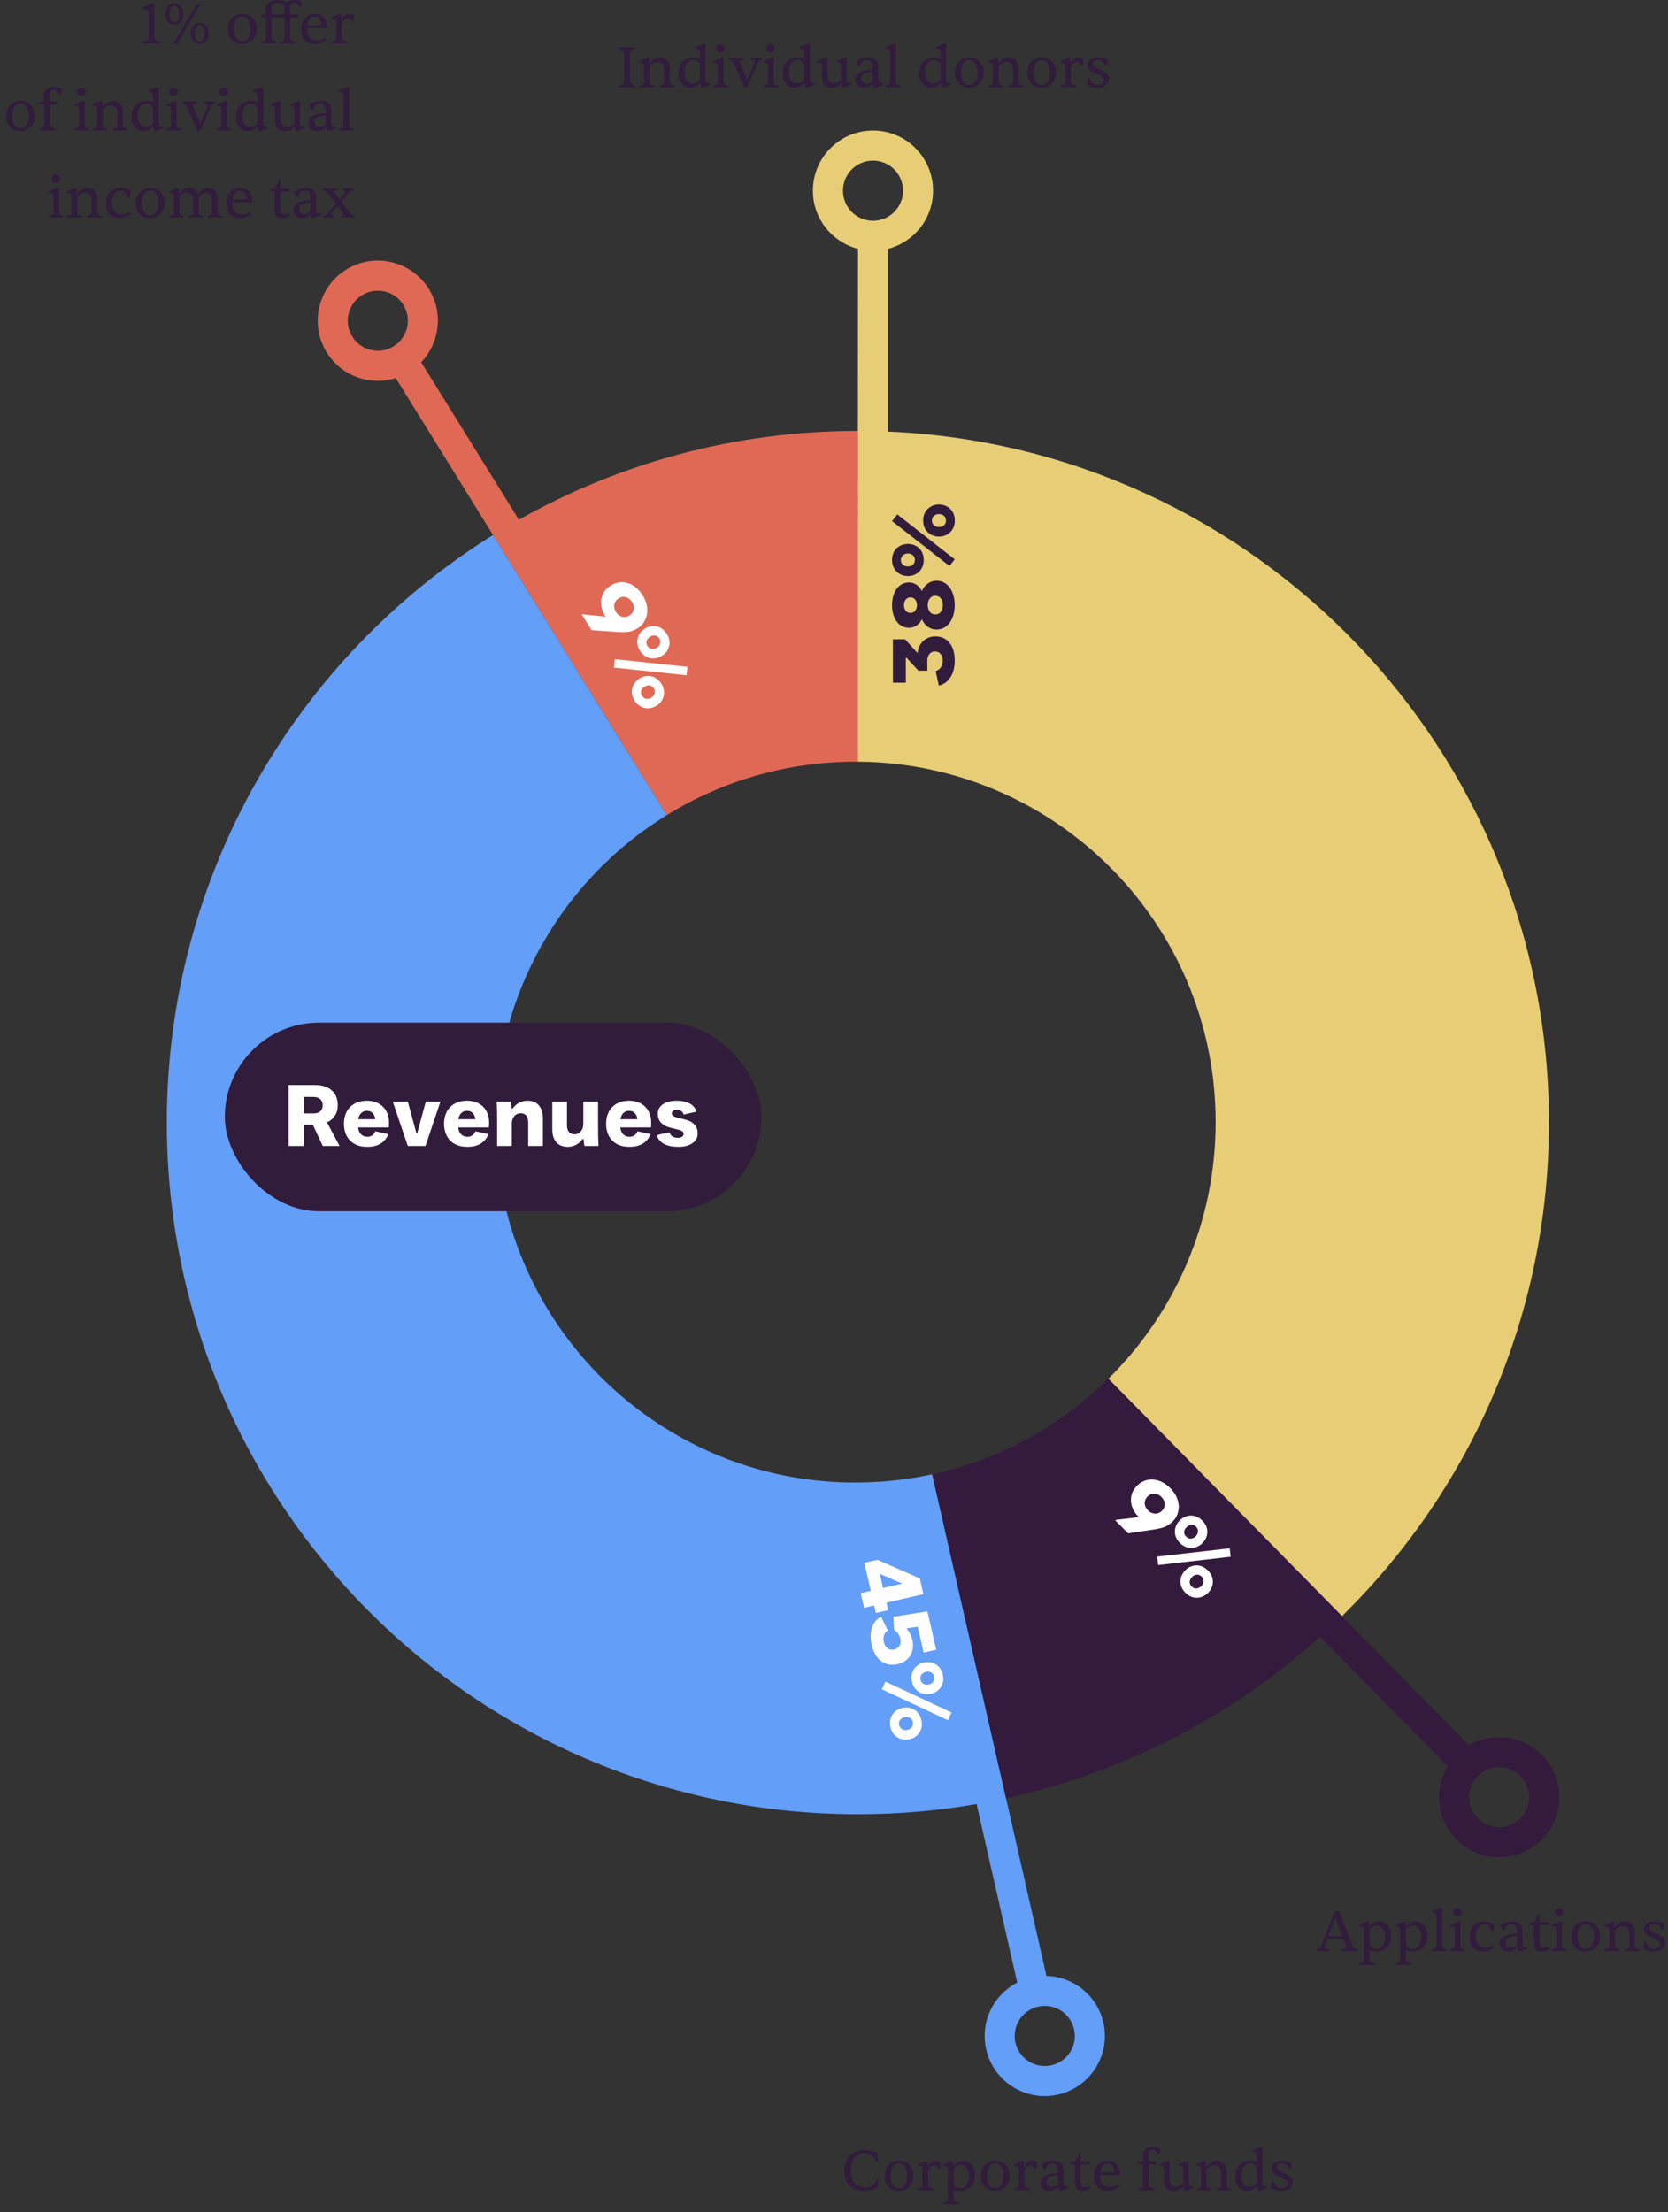
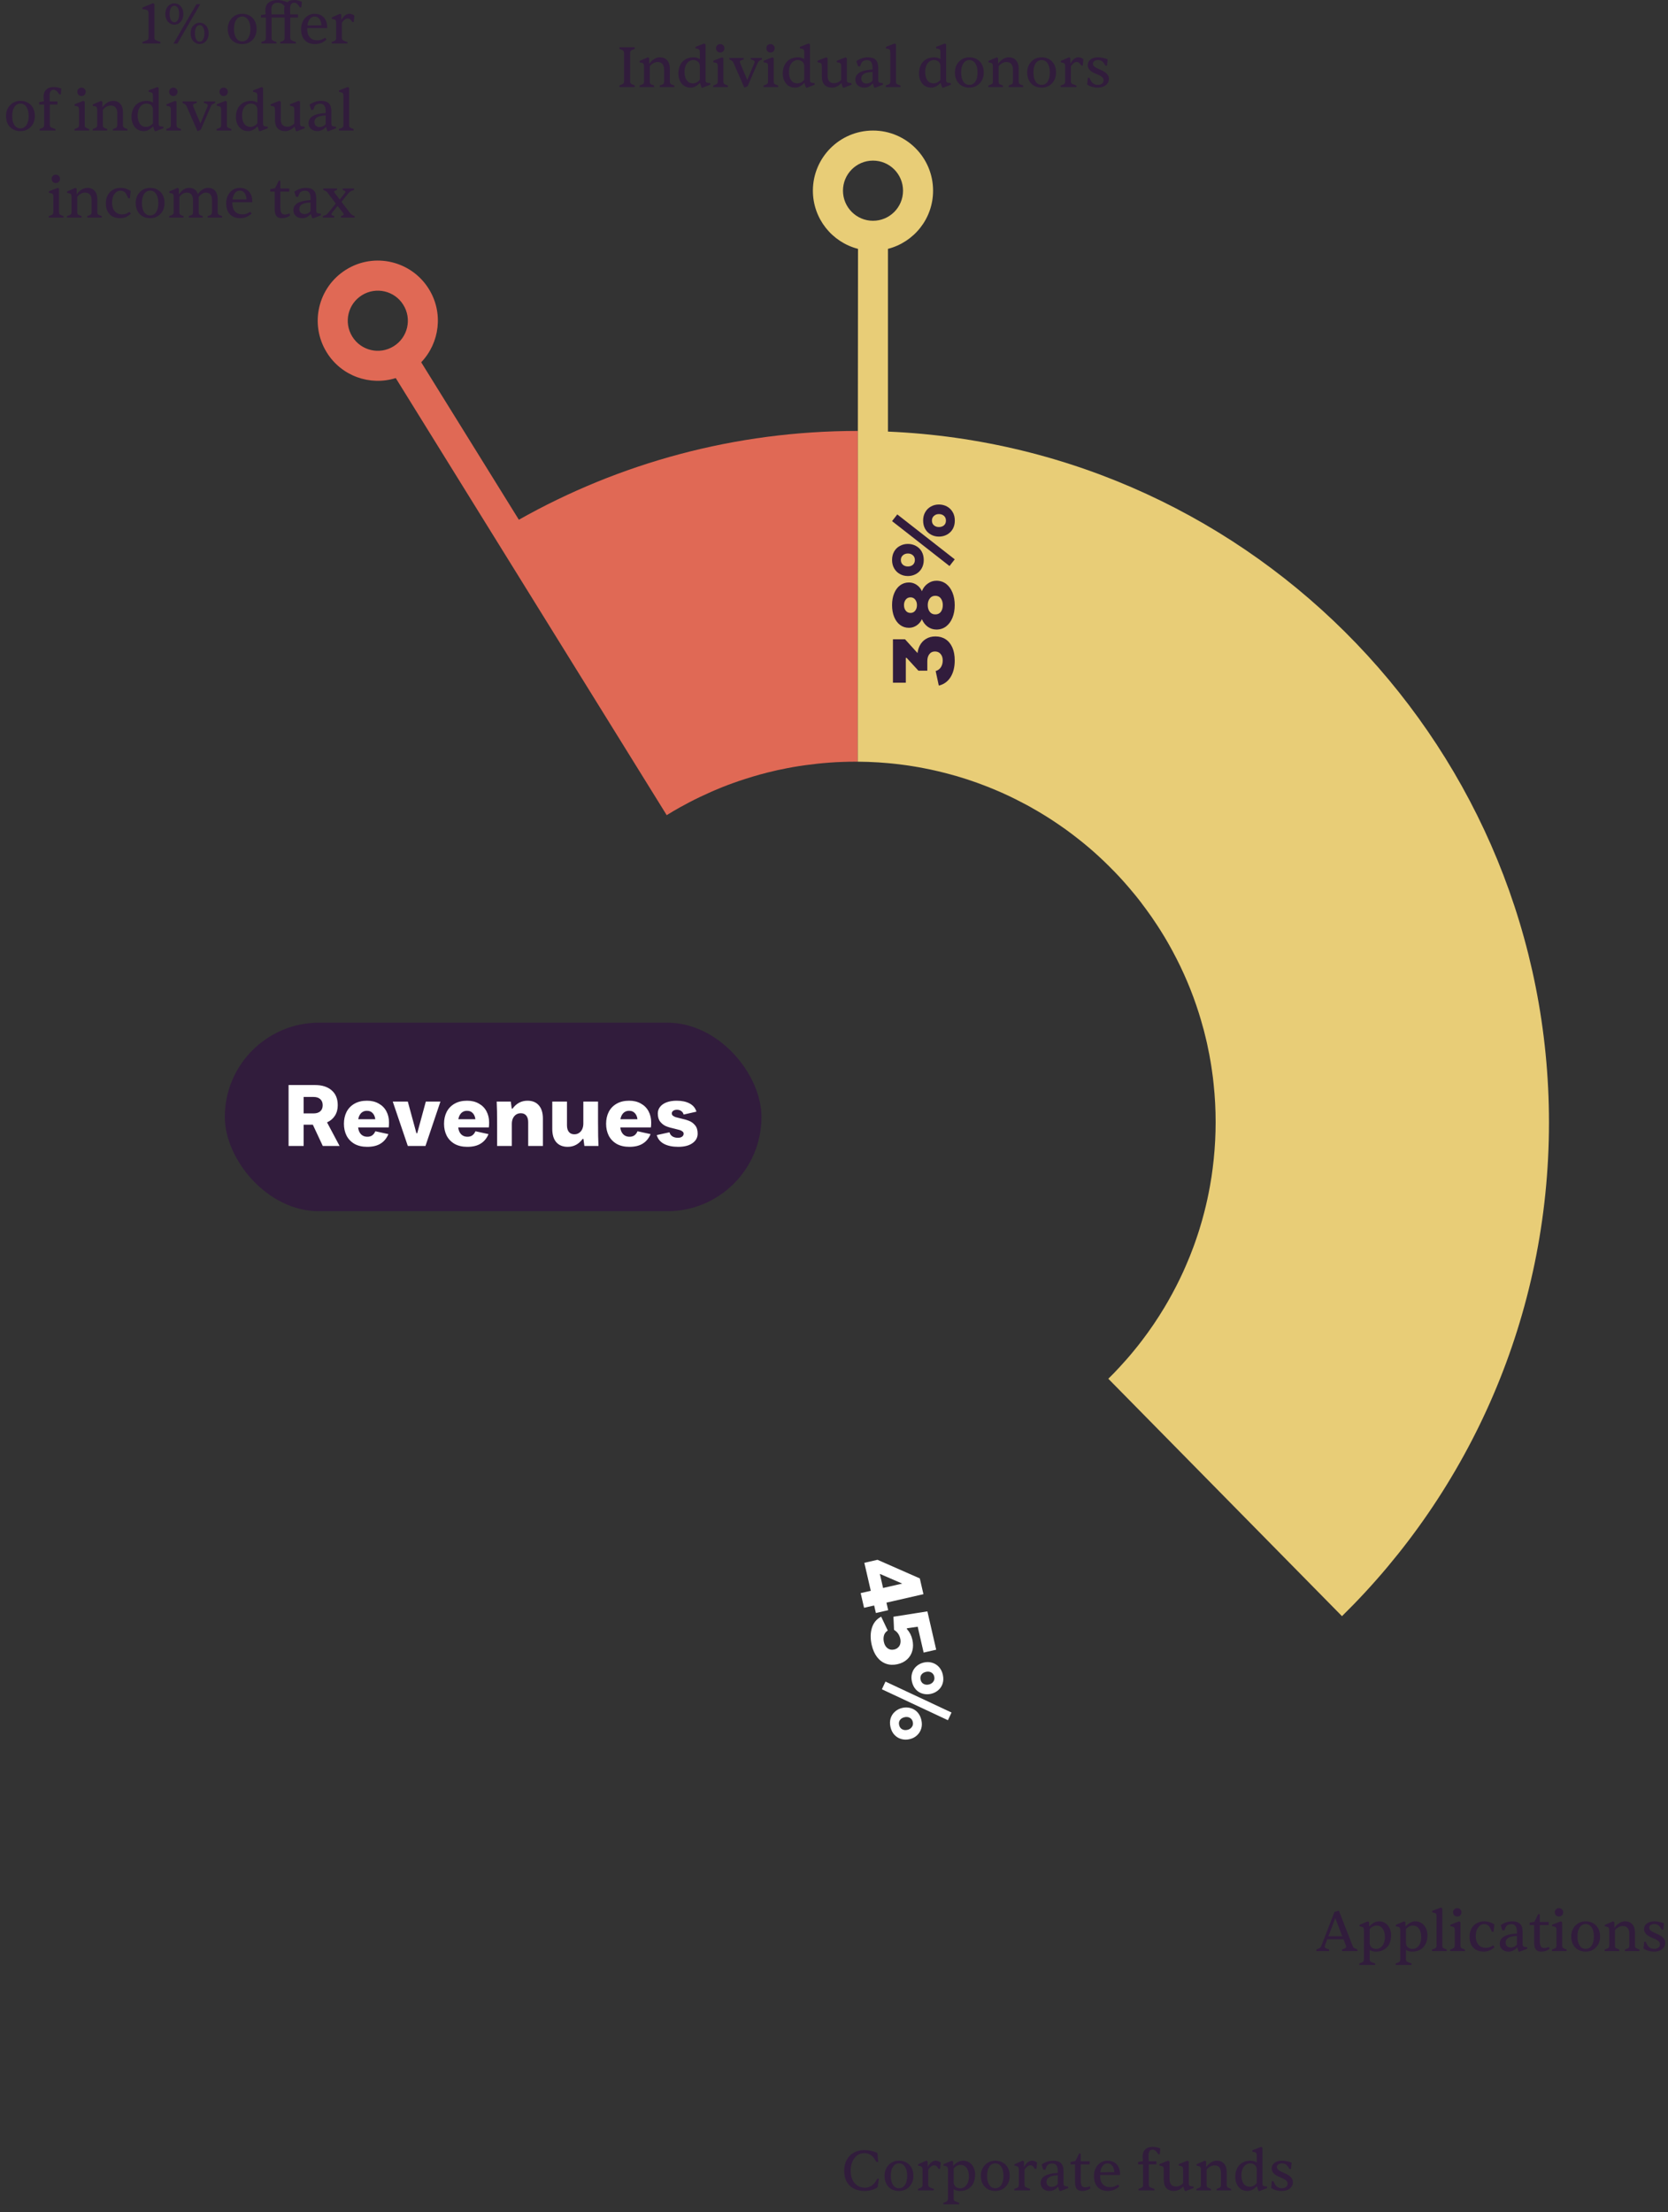
<svg xmlns="http://www.w3.org/2000/svg" width="230" height="305" viewBox="0 0 230 305" fill="none">
  <rect x="0" y="0" width="230" height="305" fill="#333333" stroke="none" />
  <path d="M183.269 269H181.517V268.784L181.829 268.656C181.941 268.613 182.021 268.563 182.069 268.504C182.122 268.44 182.175 268.341 182.229 268.208L184.013 263.6L184.621 263.44L186.493 268.24C186.53 268.331 186.562 268.403 186.589 268.456C186.621 268.504 186.658 268.541 186.701 268.568C186.749 268.595 186.81 268.627 186.885 268.664L187.173 268.784V269H185.053V268.784L185.317 268.68C185.45 268.627 185.535 268.581 185.573 268.544C185.61 268.507 185.629 268.467 185.629 268.424C185.629 268.397 185.623 268.368 185.613 268.336C185.607 268.299 185.594 268.256 185.573 268.208L185.253 267.376H183.021L182.717 268.184C182.695 268.237 182.679 268.285 182.669 268.328C182.658 268.365 182.653 268.397 182.653 268.424C182.653 268.472 182.674 268.515 182.717 268.552C182.765 268.589 182.855 268.632 182.989 268.68L183.269 268.784V269ZM184.117 264.456L183.181 266.96H185.085L184.117 264.456ZM189.627 270.92H187.435V270.712L187.755 270.592C187.878 270.549 187.96 270.493 188.003 270.424C188.051 270.36 188.075 270.267 188.075 270.144V266.168C188.075 265.997 188.051 265.875 188.003 265.8C187.955 265.725 187.875 265.677 187.763 265.656L187.467 265.592V265.392L188.603 264.904L188.787 265.016V265.632C188.99 265.397 189.208 265.219 189.443 265.096C189.678 264.968 189.912 264.904 190.147 264.904C190.472 264.904 190.76 264.987 191.011 265.152C191.262 265.317 191.459 265.544 191.603 265.832C191.747 266.12 191.819 266.453 191.819 266.832C191.819 267.296 191.734 267.696 191.563 268.032C191.392 268.368 191.15 268.627 190.835 268.808C190.52 268.989 190.147 269.08 189.715 269.08C189.395 269.08 189.11 269.003 188.859 268.848V270.144C188.859 270.261 188.886 270.349 188.939 270.408C188.992 270.467 189.11 270.528 189.291 270.592L189.627 270.712V270.92ZM189.763 268.712C190.003 268.712 190.211 268.643 190.387 268.504C190.568 268.365 190.71 268.173 190.811 267.928C190.912 267.677 190.963 267.392 190.963 267.072C190.963 266.581 190.859 266.195 190.651 265.912C190.448 265.629 190.168 265.488 189.811 265.488C189.635 265.488 189.462 265.533 189.291 265.624C189.126 265.709 188.982 265.829 188.859 265.984V267.896C188.87 268.141 188.958 268.339 189.123 268.488C189.288 268.637 189.502 268.712 189.763 268.712ZM194.635 270.92H192.443V270.712L192.763 270.592C192.885 270.549 192.968 270.493 193.011 270.424C193.059 270.36 193.083 270.267 193.083 270.144V266.168C193.083 265.997 193.059 265.875 193.011 265.8C192.963 265.725 192.883 265.677 192.771 265.656L192.475 265.592V265.392L193.611 264.904L193.795 265.016V265.632C193.997 265.397 194.216 265.219 194.451 265.096C194.685 264.968 194.92 264.904 195.155 264.904C195.48 264.904 195.768 264.987 196.019 265.152C196.269 265.317 196.467 265.544 196.611 265.832C196.755 266.12 196.827 266.453 196.827 266.832C196.827 267.296 196.741 267.696 196.571 268.032C196.4 268.368 196.157 268.627 195.843 268.808C195.528 268.989 195.155 269.08 194.723 269.08C194.403 269.08 194.117 269.003 193.867 268.848V270.144C193.867 270.261 193.893 270.349 193.947 270.408C194 270.467 194.117 270.528 194.299 270.592L194.635 270.712V270.92ZM194.771 268.712C195.011 268.712 195.219 268.643 195.395 268.504C195.576 268.365 195.717 268.173 195.819 267.928C195.92 267.677 195.971 267.392 195.971 267.072C195.971 266.581 195.867 266.195 195.659 265.912C195.456 265.629 195.176 265.488 194.819 265.488C194.643 265.488 194.469 265.533 194.299 265.624C194.133 265.709 193.989 265.829 193.867 265.984V267.896C193.877 268.141 193.965 268.339 194.131 268.488C194.296 268.637 194.509 268.712 194.771 268.712ZM199.491 269H197.467V268.792L197.787 268.672C197.904 268.624 197.984 268.571 198.027 268.512C198.069 268.453 198.091 268.357 198.091 268.224V264.224C198.091 264.059 198.067 263.941 198.019 263.872C197.971 263.803 197.891 263.757 197.779 263.736L197.483 263.672V263.464L198.683 263L198.875 263.112V268.224C198.875 268.357 198.893 268.453 198.931 268.512C198.973 268.571 199.053 268.624 199.171 268.672L199.491 268.792V269ZM201.998 269H199.974V268.792L200.294 268.672C200.412 268.624 200.492 268.571 200.534 268.512C200.577 268.453 200.598 268.357 200.598 268.224V266.136C200.598 265.965 200.574 265.845 200.526 265.776C200.478 265.707 200.398 265.661 200.286 265.64L199.99 265.576V265.376L201.19 264.904L201.382 265.016V268.224C201.382 268.357 201.401 268.453 201.438 268.512C201.481 268.571 201.561 268.624 201.678 268.672L201.998 268.792V269ZM200.942 264.24C200.777 264.24 200.638 264.184 200.526 264.072C200.42 263.955 200.366 263.816 200.366 263.656C200.366 263.485 200.422 263.347 200.534 263.24C200.652 263.133 200.788 263.08 200.942 263.08C201.097 263.08 201.23 263.133 201.342 263.24C201.46 263.347 201.518 263.485 201.518 263.656C201.518 263.821 201.465 263.96 201.358 264.072C201.252 264.184 201.113 264.24 200.942 264.24ZM204.586 269.08C204.186 269.08 203.84 269 203.546 268.84C203.253 268.675 203.026 268.44 202.866 268.136C202.712 267.832 202.634 267.469 202.634 267.048C202.634 266.616 202.72 266.24 202.89 265.92C203.061 265.6 203.298 265.352 203.602 265.176C203.906 264.995 204.253 264.904 204.642 264.904C204.909 264.904 205.157 264.941 205.386 265.016C205.616 265.085 205.84 265.189 206.058 265.328L205.954 266.344H205.722C205.669 266.2 205.618 266.08 205.57 265.984C205.522 265.883 205.469 265.789 205.41 265.704C205.309 265.549 205.194 265.443 205.066 265.384C204.944 265.32 204.805 265.288 204.65 265.288C204.426 265.288 204.226 265.36 204.05 265.504C203.874 265.643 203.736 265.84 203.634 266.096C203.538 266.347 203.49 266.637 203.49 266.968C203.49 267.288 203.546 267.568 203.658 267.808C203.776 268.048 203.938 268.235 204.146 268.368C204.354 268.496 204.597 268.56 204.874 268.56C205.05 268.56 205.226 268.531 205.402 268.472C205.578 268.408 205.741 268.32 205.89 268.208L206.082 268.456C205.672 268.872 205.173 269.08 204.586 269.08ZM208.038 269.08C207.664 269.08 207.363 268.979 207.134 268.776C206.91 268.573 206.798 268.304 206.798 267.968C206.798 267.701 206.883 267.469 207.054 267.272C207.23 267.075 207.475 266.923 207.79 266.816C207.976 266.752 208.187 266.701 208.422 266.664C208.662 266.627 208.91 266.603 209.166 266.592V266.36C209.166 265.992 209.102 265.723 208.974 265.552C208.851 265.381 208.664 265.296 208.414 265.296C208.312 265.296 208.211 265.307 208.11 265.328C208.014 265.349 207.926 265.387 207.846 265.44C207.776 265.483 207.712 265.552 207.654 265.648C207.6 265.744 207.534 265.909 207.454 266.144H207.166L206.926 265.432C207.198 265.245 207.462 265.112 207.718 265.032C207.974 264.947 208.238 264.904 208.51 264.904C209.006 264.904 209.368 265.019 209.598 265.248C209.832 265.472 209.95 265.848 209.95 266.376V268.024C209.95 268.163 209.971 268.261 210.014 268.32C210.062 268.379 210.152 268.416 210.286 268.432L210.574 268.464L210.614 268.672L209.574 269.08H209.398L209.198 268.488C209.059 268.669 208.886 268.813 208.678 268.92C208.47 269.027 208.256 269.08 208.038 269.08ZM208.342 268.52C208.48 268.52 208.622 268.488 208.766 268.424C208.915 268.355 209.048 268.253 209.166 268.12V266.92C209 266.925 208.843 266.939 208.694 266.96C208.55 266.981 208.422 267.008 208.31 267.04C208.08 267.104 207.907 267.203 207.79 267.336C207.672 267.469 207.613 267.637 207.613 267.84C207.613 268.048 207.68 268.213 207.814 268.336C207.947 268.459 208.123 268.52 208.342 268.52ZM212.55 269.08C212.315 269.08 212.123 269.037 211.974 268.952C211.825 268.867 211.715 268.728 211.646 268.536C211.577 268.339 211.542 268.075 211.542 267.744V265.424H210.926V265.08L211.59 264.96L212.126 263.872L212.326 263.984V264.984H213.558V265.424H212.326V267.624C212.326 267.981 212.377 268.232 212.478 268.376C212.579 268.515 212.737 268.584 212.95 268.584C213.057 268.584 213.166 268.568 213.278 268.536C213.39 268.504 213.494 268.469 213.59 268.432L213.67 268.712C213.542 268.813 213.374 268.901 213.166 268.976C212.963 269.045 212.758 269.08 212.55 269.08ZM216.022 269H213.998V268.792L214.318 268.672C214.435 268.624 214.515 268.571 214.558 268.512C214.6 268.453 214.622 268.357 214.622 268.224V266.136C214.622 265.965 214.598 265.845 214.55 265.776C214.502 265.707 214.422 265.661 214.31 265.64L214.014 265.576V265.376L215.214 264.904L215.406 265.016V268.224C215.406 268.357 215.424 268.453 215.462 268.512C215.504 268.571 215.584 268.624 215.702 268.672L216.022 268.792V269ZM214.966 264.24C214.8 264.24 214.662 264.184 214.55 264.072C214.443 263.955 214.39 263.816 214.39 263.656C214.39 263.485 214.446 263.347 214.558 263.24C214.675 263.133 214.811 263.08 214.966 263.08C215.12 263.08 215.254 263.133 215.366 263.24C215.483 263.347 215.542 263.485 215.542 263.656C215.542 263.821 215.488 263.96 215.382 264.072C215.275 264.184 215.136 264.24 214.966 264.24ZM218.65 269.08C218.255 269.08 217.906 268.995 217.602 268.824C217.303 268.648 217.071 268.405 216.906 268.096C216.74 267.781 216.658 267.413 216.658 266.992C216.658 266.688 216.706 266.411 216.802 266.16C216.903 265.904 217.044 265.683 217.226 265.496C217.407 265.304 217.618 265.157 217.858 265.056C218.098 264.955 218.362 264.904 218.65 264.904C219.05 264.904 219.396 264.992 219.69 265.168C219.988 265.339 220.22 265.581 220.386 265.896C220.551 266.211 220.634 266.579 220.634 267C220.634 267.405 220.548 267.765 220.378 268.08C220.207 268.389 219.972 268.635 219.674 268.816C219.375 268.992 219.034 269.08 218.65 269.08ZM218.65 268.704C218.996 268.704 219.271 268.552 219.474 268.248C219.676 267.944 219.778 267.528 219.778 267C219.778 266.467 219.676 266.048 219.474 265.744C219.271 265.435 218.996 265.28 218.65 265.28C218.303 265.28 218.026 265.435 217.818 265.744C217.615 266.048 217.514 266.464 217.514 266.992C217.514 267.52 217.615 267.939 217.818 268.248C218.026 268.552 218.303 268.704 218.65 268.704ZM223.279 269H221.271V268.792L221.591 268.672C221.714 268.624 221.794 268.571 221.831 268.512C221.874 268.448 221.895 268.352 221.895 268.224V266.168C221.895 266.003 221.871 265.883 221.823 265.808C221.781 265.728 221.701 265.677 221.583 265.656L221.287 265.592V265.4L222.423 264.904L222.607 265.016V265.8C222.805 265.517 223.031 265.299 223.287 265.144C223.549 264.984 223.818 264.904 224.095 264.904C224.511 264.904 224.839 265.043 225.079 265.32C225.325 265.592 225.447 265.968 225.447 266.448V268.224C225.447 268.352 225.466 268.448 225.503 268.512C225.546 268.571 225.626 268.624 225.743 268.672L226.063 268.792V269H224.063V268.792L224.383 268.672C224.49 268.629 224.562 268.579 224.599 268.52C224.642 268.456 224.663 268.357 224.663 268.224V266.616C224.663 266.269 224.586 266.005 224.431 265.824C224.277 265.643 224.053 265.552 223.759 265.552C223.562 265.552 223.367 265.605 223.175 265.712C222.983 265.819 222.818 265.963 222.679 266.144V268.224C222.679 268.357 222.698 268.456 222.735 268.52C222.773 268.579 222.847 268.629 222.959 268.672L223.279 268.792V269ZM228.058 269.08C227.802 269.08 227.544 269.043 227.282 268.968C227.026 268.893 226.805 268.789 226.618 268.656L226.714 267.728H226.93L227.114 268.104C227.221 268.296 227.357 268.445 227.522 268.552C227.688 268.653 227.88 268.704 228.098 268.704C228.333 268.704 228.522 268.648 228.666 268.536C228.816 268.424 228.89 268.269 228.89 268.072C228.89 267.96 228.861 267.859 228.802 267.768C228.749 267.677 228.648 267.587 228.498 267.496C228.349 267.4 228.138 267.299 227.866 267.192C227.461 267.032 227.165 266.853 226.978 266.656C226.792 266.459 226.698 266.235 226.698 265.984C226.698 265.659 226.829 265.397 227.09 265.2C227.352 265.003 227.696 264.904 228.122 264.904C228.346 264.904 228.576 264.931 228.81 264.984C229.05 265.032 229.261 265.099 229.442 265.184L229.354 266.048H229.138C229.085 265.941 229.034 265.853 228.986 265.784C228.938 265.715 228.885 265.648 228.826 265.584C228.65 265.381 228.418 265.28 228.13 265.28C227.912 265.28 227.736 265.328 227.602 265.424C227.474 265.515 227.41 265.635 227.41 265.784C227.41 265.885 227.44 265.979 227.498 266.064C227.562 266.144 227.669 266.227 227.818 266.312C227.968 266.397 228.173 266.499 228.434 266.616C228.866 266.797 229.17 266.989 229.346 267.192C229.528 267.389 229.618 267.613 229.618 267.864C229.618 268.104 229.552 268.317 229.418 268.504C229.29 268.685 229.109 268.827 228.874 268.928C228.64 269.029 228.368 269.08 228.058 269.08Z" fill="#311C3C" />
  <path d="M71.546 71.659L58.079 49.949C60.633 47.274 61.169 43.13 59.137 39.849C56.721 35.956 51.613 34.758 47.729 37.175C43.838 39.591 42.641 44.704 45.056 48.59C47.089 51.878 51.042 53.229 54.564 52.129H54.571L67.802 73.477L67.983 73.769L91.932 112.391L92.218 112.217C92.642 111.952 93.067 111.702 93.505 111.458C93.596 111.402 93.686 111.346 93.784 111.298C94.215 111.061 94.654 110.824 95.092 110.594C95.579 110.343 96.074 110.093 96.575 109.856C97.069 109.619 97.57 109.389 98.078 109.166C99.094 108.72 100.124 108.31 101.175 107.933C101.697 107.745 102.226 107.564 102.762 107.397C104.092 106.965 105.449 106.589 106.827 106.276C107.105 106.206 107.377 106.143 107.655 106.095C108.212 105.976 108.769 105.865 109.326 105.767C109.889 105.67 110.453 105.579 111.024 105.503C111.588 105.426 112.158 105.356 112.729 105.294C113.007 105.266 113.293 105.238 113.571 105.21C113.585 105.203 113.599 105.203 113.613 105.21C113.891 105.182 114.177 105.161 114.462 105.14C115.04 105.099 115.617 105.064 116.202 105.05C116.787 105.029 117.371 105.022 117.963 105.022H118.276L118.29 59.435V59.414C101.308 59.414 85.355 63.865 71.546 71.659ZM54.279 47.741C52.337 48.953 49.782 48.353 48.578 46.41C47.367 44.46 47.966 41.904 49.914 40.699C51.856 39.494 54.411 40.086 55.615 42.036C56.826 43.979 56.227 46.536 54.279 47.741Z" fill="#E06955" />
  <path d="M122.438 59.505V34.312C126.016 33.393 128.661 30.161 128.661 26.296C128.668 21.719 124.958 18 120.378 18C115.798 18 112.096 21.712 112.089 26.288C112.089 30.154 114.733 33.393 118.311 34.312L118.29 59.415V59.436L118.276 105.016C122.097 105.043 125.821 105.496 129.391 106.346C129.718 106.423 130.053 106.506 130.38 106.59C132.349 107.098 134.263 107.725 136.136 108.456C136.442 108.575 136.755 108.7 137.061 108.833C137.764 109.125 138.46 109.438 139.149 109.759L140.172 110.26C140.681 110.518 141.182 110.776 141.683 111.047H141.69C142.184 111.326 142.678 111.605 143.165 111.89C143.485 112.078 143.813 112.28 144.133 112.475C144.453 112.677 144.773 112.879 145.086 113.081C145.399 113.29 145.713 113.499 146.026 113.715C146.645 114.133 147.258 114.572 147.856 115.031C148.156 115.261 148.455 115.491 148.747 115.721C149.687 116.459 150.599 117.232 151.476 118.04C151.949 118.472 152.408 118.911 152.861 119.364C153.16 119.656 153.459 119.956 153.752 120.262C153.953 120.471 154.155 120.68 154.35 120.896C154.782 121.363 155.206 121.836 155.617 122.317C155.84 122.575 156.062 122.839 156.278 123.104C156.473 123.327 156.654 123.564 156.842 123.794C157.016 124.017 157.19 124.239 157.364 124.462C157.399 124.511 157.44 124.56 157.468 124.609C157.656 124.845 157.837 125.089 158.011 125.333C158.547 126.057 159.062 126.796 159.549 127.548C159.702 127.778 159.856 128.015 160.002 128.251C160.19 128.551 160.378 128.857 160.565 129.164C160.809 129.575 161.053 129.986 161.282 130.404C161.428 130.661 161.575 130.926 161.714 131.191C163.168 133.886 164.38 136.735 165.312 139.695C165.403 139.981 165.493 140.273 165.577 140.566C165.605 140.635 165.625 140.712 165.639 140.782C165.716 141.039 165.792 141.297 165.855 141.555C165.946 141.854 166.029 142.161 166.099 142.467C166.182 142.767 166.252 143.066 166.321 143.373C166.391 143.665 166.461 143.958 166.516 144.25C166.586 144.571 166.655 144.891 166.711 145.211C166.718 145.225 166.718 145.239 166.725 145.253C166.795 145.629 166.864 146.006 166.927 146.389C166.997 146.772 167.052 147.162 167.108 147.552C167.157 147.893 167.205 148.227 167.247 148.569C167.282 148.868 167.317 149.161 167.345 149.46C167.532 151.188 167.623 152.936 167.623 154.712C167.623 156.488 167.532 158.16 167.358 159.845C167.275 160.66 167.171 161.475 167.052 162.276C167.045 162.304 167.045 162.332 167.038 162.353C166.976 162.771 166.906 163.182 166.829 163.599C166.614 164.791 166.356 165.968 166.057 167.131C165.959 167.528 165.848 167.925 165.737 168.315C165.625 168.705 165.507 169.095 165.389 169.485C165.319 169.722 165.243 169.952 165.166 170.182C165.103 170.39 165.034 170.599 164.957 170.801C164.825 171.191 164.693 171.575 164.547 171.958C164.24 172.793 163.906 173.622 163.551 174.437C163.419 174.744 163.287 175.05 163.148 175.35C162.507 176.75 161.804 178.115 161.039 179.445C160.886 179.724 160.719 179.995 160.558 180.267C159.605 181.855 158.568 183.387 157.447 184.85C157.252 185.101 157.058 185.352 156.863 185.602C156.675 185.839 156.48 186.083 156.278 186.32C156.118 186.515 155.958 186.71 155.791 186.905C155.624 187.1 155.457 187.295 155.283 187.49C154.983 187.831 154.677 188.173 154.364 188.507C154.134 188.758 153.905 189.001 153.668 189.245C153.654 189.259 153.64 189.273 153.626 189.294C153.348 189.573 153.076 189.844 152.805 190.116L152.833 190.102L184.946 222.727L185.044 222.831C202.66 205.53 213.587 181.43 213.587 154.775C213.587 103.497 173.142 61.672 122.438 59.505ZM116.237 26.288C116.237 24.004 118.088 22.144 120.378 22.144C122.668 22.144 124.519 24.004 124.519 26.296C124.519 28.587 122.661 30.44 120.378 30.44C118.095 30.44 116.237 28.58 116.237 26.288Z" fill="#E8CD77" />
-   <path d="M152.144 278.865C151.281 275.097 147.982 272.527 144.293 272.429L138.725 247.947V247.926L128.542 203.273C127.199 203.558 125.842 203.795 124.464 203.976C124.394 203.99 124.331 204.004 124.262 204.004C123.684 204.08 123.099 204.143 122.515 204.192C122.16 204.234 121.805 204.262 121.443 204.282C121.234 204.303 121.025 204.317 120.817 204.317C120.622 204.331 120.427 204.338 120.232 204.345C119.905 204.373 119.578 204.38 119.251 204.387H119.146C118.749 204.401 118.36 204.408 117.963 204.408C107.843 204.408 98.426 201.378 90.575 196.168C90.011 195.799 89.462 195.416 88.912 195.019C88.369 194.629 87.833 194.225 87.304 193.807C86.684 193.319 86.065 192.811 85.466 192.288C85.167 192.024 84.868 191.759 84.576 191.494C83.984 190.958 83.413 190.415 82.85 189.851C73.871 180.852 68.31 168.433 68.31 154.712C68.31 154.168 68.317 153.625 68.338 153.089C68.338 153.04 68.338 152.998 68.345 152.956C68.359 152.476 68.379 152.002 68.414 151.528C68.414 151.431 68.414 151.326 68.435 151.229C68.449 150.916 68.477 150.609 68.512 150.296C68.526 150.073 68.547 149.85 68.567 149.634C68.581 149.502 68.595 149.376 68.609 149.251C68.644 148.903 68.686 148.554 68.728 148.213C68.748 148.095 68.762 147.983 68.776 147.865C68.839 147.419 68.901 146.98 68.978 146.548C68.978 146.521 68.985 146.5 68.992 146.479C69.076 145.949 69.173 145.427 69.277 144.912C69.368 144.431 69.472 143.957 69.584 143.491C69.688 143.031 69.799 142.578 69.925 142.126C69.987 141.854 70.057 141.589 70.14 141.325C70.189 141.129 70.245 140.934 70.3 140.746C70.363 140.517 70.433 140.294 70.502 140.064C70.76 139.221 71.038 138.392 71.344 137.57C71.449 137.285 71.553 137.006 71.665 136.728C72.131 135.516 72.646 134.332 73.21 133.168C73.349 132.869 73.495 132.576 73.648 132.284C73.801 131.977 73.954 131.671 74.122 131.371C74.317 130.995 74.518 130.626 74.727 130.264C75.214 129.407 75.722 128.564 76.251 127.736C76.384 127.54 76.509 127.345 76.641 127.15C77.149 126.384 77.678 125.639 78.228 124.908C78.541 124.497 78.854 124.086 79.181 123.682C79.502 123.278 79.836 122.874 80.17 122.484C80.504 122.087 80.852 121.697 81.2 121.314C81.2 121.307 81.2 121.3 81.207 121.3C81.548 120.931 81.889 120.561 82.237 120.199L82.3 120.137C82.648 119.781 82.996 119.426 83.358 119.078C83.719 118.73 84.088 118.381 84.457 118.04C84.499 117.998 84.541 117.963 84.576 117.929C84.917 117.615 85.272 117.309 85.62 117.002C86.065 116.626 86.51 116.25 86.97 115.888C87.276 115.644 87.582 115.407 87.889 115.17C88.362 114.808 88.842 114.453 89.329 114.112C89.754 113.812 90.185 113.52 90.617 113.234C91.048 112.942 91.487 112.663 91.932 112.391L67.983 73.769C40.978 90.604 23 120.589 23 154.774C23 207.445 65.665 250.141 118.297 250.141C123.879 250.141 129.343 249.66 134.66 248.734L140.263 273.349C136.985 275.041 135.126 278.782 135.983 282.55C136.999 287.015 141.439 289.814 145.901 288.791C150.369 287.774 153.16 283.33 152.144 278.865ZM144.982 284.751C142.755 285.259 140.534 283.859 140.019 281.63C139.511 279.395 140.91 277.173 143.144 276.664C145.372 276.156 147.592 277.556 148.1 279.785C148.608 282.021 147.216 284.242 144.982 284.751Z" fill="#639EF8" />
-   <path d="M212.62 241.971C209.905 239.22 205.757 238.774 202.562 240.627H202.555L185.044 222.831L184.946 222.726L152.833 190.102L152.805 190.115C151.831 191.077 150.807 192.003 149.756 192.874H149.763C149.701 192.936 149.638 192.985 149.576 193.034C149.478 193.111 149.381 193.187 149.29 193.264C148.984 193.521 148.678 193.765 148.364 194.002C147.745 194.483 147.112 194.949 146.464 195.402C146.235 195.562 146.005 195.722 145.775 195.883C145.601 196.001 145.427 196.119 145.253 196.231C145.003 196.398 144.752 196.565 144.495 196.718C144.161 196.934 143.827 197.136 143.485 197.345C143.144 197.547 142.803 197.749 142.462 197.944C142.114 198.139 141.766 198.327 141.418 198.515C141.07 198.71 140.715 198.892 140.36 199.066C140.061 199.226 139.762 199.379 139.449 199.518C139.33 199.574 139.212 199.63 139.094 199.686C138.801 199.825 138.502 199.964 138.21 200.097C137.486 200.417 136.748 200.73 135.996 201.023C135.628 201.162 135.252 201.308 134.876 201.441C134.535 201.573 134.194 201.692 133.846 201.803C133.748 201.838 133.651 201.873 133.553 201.901C133.24 202.005 132.934 202.103 132.621 202.2C132.099 202.36 131.57 202.513 131.034 202.653C130.707 202.75 130.373 202.841 130.039 202.924C130.018 202.924 129.997 202.931 129.983 202.938C129.579 203.036 129.176 203.133 128.772 203.217C128.695 203.238 128.619 203.259 128.542 203.273L138.718 247.926V247.947C155.137 244.36 169.975 236.531 182.03 225.666L199.618 243.531C197.718 246.7 198.101 250.859 200.808 253.61C204.024 256.876 209.272 256.911 212.529 253.7C215.793 250.489 215.828 245.238 212.62 241.971ZM209.62 250.747C207.991 252.356 205.367 252.335 203.766 250.705C202.159 249.069 202.18 246.443 203.808 244.841C205.437 243.232 208.061 243.253 209.669 244.882C211.269 246.512 211.256 249.138 209.62 250.747Z" fill="#341A3D" />
  <path d="M101.175 107.934C100.124 108.31 99.094 108.721 98.078 109.166C99.094 108.721 100.124 108.303 101.175 107.934Z" fill="#341A3D" />
  <path d="M118.276 105.016L117.963 105.023C117.371 105.023 116.787 105.03 116.202 105.05C116.787 105.023 117.371 105.016 117.963 105.016H118.276Z" fill="#341A3D" />
  <path d="M136.136 108.456C134.263 107.725 132.349 107.098 130.38 106.59C132.349 107.091 134.263 107.711 136.136 108.456Z" fill="#341A3D" />
  <path d="M139.149 109.758C138.46 109.438 137.764 109.125 137.061 108.832C137.771 109.118 138.467 109.431 139.149 109.758Z" fill="#341A3D" />
-   <path d="M88.62 82.084C88.977 82.654 89.181 83.229 89.233 83.809C89.296 84.392 89.209 84.932 88.972 85.429C88.747 85.928 88.386 86.332 87.891 86.641C87.484 86.895 87.073 87.053 86.658 87.113C86.25 87.17 85.72 87.175 85.068 87.129L81.57 86.879L80.239 84.753L80.331 84.696L84.689 85.145L84.64 86.265C84.431 86.112 84.222 85.922 84.013 85.694C83.816 85.469 83.626 85.21 83.443 84.918C83.125 84.41 82.942 83.892 82.895 83.365C82.848 82.838 82.934 82.341 83.152 81.875C83.374 81.416 83.723 81.038 84.198 80.742C84.707 80.424 85.231 80.267 85.771 80.269C86.315 80.279 86.833 80.436 87.326 80.741C87.824 81.053 88.255 81.501 88.62 82.084ZM87.154 82.999C87.014 82.775 86.839 82.601 86.629 82.478C86.431 82.356 86.213 82.294 85.975 82.292C85.749 82.292 85.523 82.362 85.299 82.501C85.082 82.637 84.921 82.808 84.815 83.016C84.713 83.23 84.67 83.455 84.685 83.691C84.711 83.929 84.795 84.16 84.935 84.384C85.075 84.608 85.248 84.778 85.453 84.895C85.662 85.019 85.884 85.079 86.117 85.074C86.351 85.07 86.573 85.002 86.783 84.871C87.007 84.731 87.169 84.56 87.268 84.356C87.374 84.149 87.416 83.93 87.394 83.698C87.378 83.463 87.298 83.229 87.154 82.999ZM84.663 92.046L84.784 90.882L94.789 91.938L94.668 93.102L84.663 92.046ZM88.237 89.704C88.008 89.338 87.885 88.961 87.87 88.575C87.855 88.188 87.941 87.828 88.128 87.494C88.315 87.161 88.579 86.888 88.918 86.676C89.264 86.46 89.625 86.343 90.001 86.326C90.384 86.304 90.746 86.384 91.087 86.567C91.428 86.751 91.713 87.025 91.943 87.391C92.18 87.771 92.307 88.154 92.322 88.541C92.338 88.927 92.249 89.284 92.058 89.611C91.877 89.94 91.614 90.213 91.268 90.429C90.928 90.641 90.567 90.758 90.185 90.78C89.806 90.808 89.446 90.731 89.105 90.548C88.764 90.365 88.475 90.083 88.237 89.704ZM89.275 89.056C89.42 89.286 89.609 89.423 89.843 89.465C90.088 89.51 90.33 89.459 90.567 89.31C90.805 89.162 90.957 88.968 91.024 88.728C91.095 88.495 91.059 88.263 90.914 88.033C90.774 87.809 90.582 87.675 90.336 87.63C90.095 87.592 89.856 87.647 89.618 87.795C89.381 87.943 89.227 88.134 89.155 88.367C89.095 88.602 89.135 88.832 89.275 89.056ZM87.487 96.579C87.253 96.206 87.129 95.826 87.114 95.44C87.102 95.06 87.191 94.704 87.378 94.37C87.565 94.036 87.832 93.761 88.178 93.545C88.518 93.333 88.875 93.219 89.251 93.201C89.634 93.179 89.994 93.256 90.331 93.433C90.672 93.616 90.959 93.894 91.193 94.267C91.43 94.647 91.555 95.026 91.566 95.406C91.581 95.792 91.495 96.152 91.308 96.486C91.127 96.816 90.867 97.087 90.528 97.298C90.182 97.514 89.817 97.633 89.435 97.655C89.052 97.677 88.69 97.596 88.349 97.413C88.012 97.237 87.725 96.959 87.487 96.579ZM88.525 95.931C88.67 96.162 88.859 96.298 89.093 96.341C89.338 96.386 89.583 96.332 89.828 96.179C90.058 96.035 90.207 95.844 90.274 95.604C90.345 95.371 90.309 95.139 90.164 94.908C90.02 94.678 89.827 94.543 89.586 94.505C89.345 94.467 89.109 94.52 88.879 94.664C88.634 94.816 88.477 95.009 88.405 95.242C88.341 95.471 88.381 95.701 88.525 95.931Z" fill="white" />
  <path d="M131.647 91.059C131.647 91.979 131.455 92.747 131.071 93.363C130.687 93.971 130.147 94.359 129.451 94.527L129.019 92.523C129.331 92.427 129.571 92.251 129.739 91.995C129.907 91.731 129.991 91.419 129.991 91.059C129.991 90.691 129.895 90.395 129.703 90.171C129.511 89.939 129.251 89.823 128.923 89.823C128.595 89.823 128.339 89.943 128.155 90.183C127.963 90.423 127.867 90.747 127.867 91.155L127.867 92.475L126.643 92.475L125.011 90.699L124.903 90.699L124.903 94.131L123.127 94.131L123.127 88.143L124.795 88.143L126.919 90.483L126.487 91.047L126.487 90.543C126.487 89.975 126.591 89.483 126.799 89.067C127.007 88.643 127.299 88.319 127.675 88.095C128.051 87.863 128.487 87.747 128.983 87.747C129.527 87.747 129.999 87.879 130.399 88.143C130.791 88.399 131.099 88.779 131.323 89.283C131.539 89.779 131.647 90.371 131.647 91.059ZM131.647 83.428C131.647 84.076 131.543 84.656 131.335 85.168C131.127 85.68 130.835 86.08 130.459 86.368C130.075 86.656 129.631 86.8 129.127 86.8C128.687 86.8 128.287 86.672 127.927 86.416C127.567 86.152 127.299 85.804 127.123 85.372C126.955 85.732 126.711 86.02 126.391 86.236C126.071 86.452 125.719 86.56 125.335 86.56C124.871 86.56 124.463 86.428 124.111 86.164C123.759 85.9 123.487 85.532 123.295 85.06C123.103 84.588 123.007 84.044 123.007 83.428C123.007 82.812 123.103 82.272 123.295 81.808C123.487 81.336 123.759 80.968 124.111 80.704C124.463 80.44 124.871 80.308 125.335 80.308C125.719 80.308 126.071 80.416 126.391 80.632C126.711 80.848 126.955 81.14 127.123 81.508C127.291 81.068 127.559 80.72 127.927 80.464C128.287 80.2 128.687 80.068 129.127 80.068C129.631 80.068 130.075 80.212 130.459 80.5C130.835 80.788 131.127 81.188 131.335 81.7C131.543 82.212 131.647 82.788 131.647 83.428ZM130.003 83.428C130.003 83.068 129.915 82.764 129.739 82.516C129.555 82.268 129.299 82.144 128.971 82.144C128.643 82.144 128.387 82.268 128.203 82.516C128.019 82.764 127.927 83.068 127.927 83.428C127.927 83.796 128.019 84.104 128.203 84.352C128.387 84.592 128.643 84.712 128.971 84.712C129.299 84.712 129.555 84.592 129.739 84.352C129.915 84.104 130.003 83.796 130.003 83.428ZM126.439 83.428C126.439 83.132 126.359 82.88 126.199 82.672C126.039 82.464 125.823 82.36 125.551 82.36C125.271 82.36 125.051 82.464 124.891 82.672C124.731 82.88 124.651 83.132 124.651 83.428C124.651 83.732 124.731 83.988 124.891 84.196C125.051 84.404 125.271 84.508 125.551 84.508C125.823 84.508 126.039 84.404 126.199 84.196C126.359 83.988 126.439 83.732 126.439 83.428ZM131.647 77.118L130.927 78.042L123.007 71.85L123.727 70.926L131.647 77.118ZM127.375 77.214C127.375 77.646 127.279 78.03 127.087 78.366C126.895 78.702 126.631 78.962 126.295 79.146C125.959 79.33 125.591 79.422 125.191 79.422C124.783 79.422 124.415 79.33 124.087 79.146C123.751 78.962 123.487 78.702 123.295 78.366C123.103 78.03 123.007 77.646 123.007 77.214C123.007 76.766 123.103 76.374 123.295 76.038C123.487 75.702 123.751 75.446 124.087 75.27C124.415 75.086 124.783 74.994 125.191 74.994C125.591 74.994 125.959 75.086 126.295 75.27C126.631 75.446 126.895 75.702 127.087 76.038C127.279 76.374 127.375 76.766 127.375 77.214ZM126.151 77.214C126.151 76.942 126.063 76.726 125.887 76.566C125.703 76.398 125.471 76.314 125.191 76.314C124.911 76.314 124.679 76.398 124.495 76.566C124.311 76.726 124.219 76.942 124.219 77.214C124.219 77.478 124.311 77.694 124.495 77.862C124.679 78.022 124.911 78.102 125.191 78.102C125.471 78.102 125.703 78.022 125.887 77.862C126.063 77.694 126.151 77.478 126.151 77.214ZM131.659 71.778C131.659 72.218 131.563 72.606 131.371 72.942C131.179 73.27 130.915 73.526 130.579 73.71C130.243 73.894 129.871 73.986 129.463 73.986C129.063 73.986 128.699 73.894 128.371 73.71C128.035 73.526 127.771 73.27 127.579 72.942C127.387 72.606 127.291 72.218 127.291 71.778C127.291 71.33 127.387 70.942 127.579 70.614C127.771 70.278 128.035 70.018 128.371 69.834C128.699 69.65 129.063 69.558 129.463 69.558C129.871 69.558 130.243 69.65 130.579 69.834C130.915 70.018 131.179 70.278 131.371 70.614C131.563 70.942 131.659 71.33 131.659 71.778ZM130.435 71.778C130.435 71.506 130.347 71.29 130.171 71.13C129.987 70.962 129.751 70.878 129.463 70.878C129.191 70.878 128.963 70.962 128.779 71.13C128.595 71.29 128.503 71.506 128.503 71.778C128.503 72.05 128.595 72.266 128.779 72.426C128.963 72.586 129.191 72.666 129.463 72.666C129.751 72.666 129.987 72.586 130.171 72.426C130.347 72.266 130.435 72.05 130.435 71.778Z" fill="#311C3C" />
  <path d="M118.679 219.65L120.071 219.331L119.184 215.472L120.997 215.057L126.832 217.623L127.332 219.798L122.232 220.966L122.471 222.007L120.775 222.395L120.536 221.355L119.144 221.673L118.679 219.65ZM121.321 217.001L121.767 218.943L124.411 218.337L121.321 217.001ZM120.198 226.795C119.997 225.921 120.009 225.131 120.232 224.423C120.457 223.723 120.882 223.216 121.507 222.9L122.414 224.81C122.149 224.977 121.974 225.202 121.891 225.483C121.81 225.773 121.807 226.081 121.882 226.409C121.97 226.791 122.142 227.076 122.399 227.263C122.655 227.451 122.955 227.505 123.298 227.426C123.524 227.375 123.711 227.274 123.857 227.126C124.006 226.985 124.101 226.812 124.144 226.605C124.194 226.396 124.191 226.167 124.134 225.918C124.073 225.653 123.969 225.418 123.824 225.213C123.68 225.016 123.499 224.853 123.28 224.722L123.195 222.907L127.877 222.167L129.092 227.453L127.36 227.85L126.541 224.283L125.04 224.504L125.067 224.621C125.43 225.022 125.675 225.499 125.802 226.053C125.928 226.598 125.93 227.107 125.808 227.578C125.686 228.049 125.45 228.448 125.098 228.775C124.754 229.1 124.309 229.325 123.763 229.45C123.194 229.58 122.668 229.561 122.186 229.392C121.704 229.224 121.289 228.917 120.94 228.471C120.6 228.024 120.352 227.465 120.198 226.795ZM121.603 232.909L122.098 231.847L131.205 236.114L130.71 237.175L121.603 232.909ZM125.746 231.861C125.649 231.44 125.657 231.045 125.769 230.674C125.881 230.304 126.08 229.992 126.366 229.737C126.652 229.483 126.99 229.311 127.38 229.222C127.778 229.131 128.157 229.138 128.518 229.244C128.887 229.348 129.202 229.543 129.465 229.827C129.727 230.112 129.907 230.465 130.004 230.886C130.104 231.323 130.098 231.726 129.986 232.096C129.874 232.467 129.674 232.775 129.386 233.022C129.108 233.274 128.77 233.446 128.372 233.537C127.982 233.626 127.603 233.619 127.234 233.515C126.867 233.418 126.552 233.228 126.29 232.943C126.028 232.658 125.846 232.298 125.746 231.861ZM126.939 231.588C127 231.853 127.134 232.044 127.342 232.161C127.559 232.283 127.803 232.313 128.076 232.251C128.349 232.188 128.557 232.055 128.698 231.85C128.842 231.653 128.883 231.422 128.822 231.157C128.763 230.899 128.625 230.709 128.408 230.587C128.193 230.472 127.949 230.446 127.676 230.508C127.403 230.571 127.195 230.7 127.051 230.897C126.917 231.1 126.88 231.331 126.939 231.588ZM122.788 238.116C122.689 237.687 122.696 237.287 122.808 236.917C122.921 236.554 123.121 236.246 123.408 235.992C123.694 235.737 124.036 235.565 124.434 235.473C124.824 235.384 125.199 235.393 125.56 235.499C125.929 235.603 126.243 235.793 126.504 236.07C126.766 236.355 126.947 236.712 127.045 237.14C127.146 237.577 127.139 237.977 127.025 238.339C126.914 238.709 126.714 239.022 126.428 239.276C126.15 239.529 125.815 239.7 125.426 239.789C125.028 239.88 124.645 239.873 124.276 239.769C123.907 239.665 123.592 239.47 123.329 239.186C123.069 238.909 122.888 238.552 122.788 238.116ZM123.981 237.842C124.042 238.107 124.176 238.298 124.383 238.415C124.6 238.538 124.849 238.567 125.13 238.502C125.395 238.442 125.598 238.309 125.74 238.104C125.884 237.907 125.925 237.676 125.864 237.411C125.803 237.146 125.665 236.956 125.45 236.841C125.235 236.726 124.995 236.699 124.729 236.76C124.449 236.824 124.237 236.955 124.093 237.152C123.957 237.347 123.92 237.577 123.981 237.842Z" fill="white" />
-   <path d="M161.393 205.197C161.865 205.675 162.19 206.192 162.367 206.747C162.555 207.302 162.588 207.848 162.465 208.384C162.354 208.92 162.09 209.393 161.674 209.803C161.332 210.139 160.965 210.383 160.573 210.532C160.187 210.676 159.671 210.797 159.025 210.894L155.556 211.411L153.794 209.626L153.871 209.551L158.223 209.04L158.419 210.143C158.182 210.04 157.936 209.9 157.683 209.723C157.441 209.546 157.199 209.335 156.957 209.09C156.536 208.663 156.245 208.197 156.084 207.693C155.924 207.189 155.899 206.686 156.01 206.183C156.127 205.687 156.385 205.242 156.784 204.849C157.212 204.429 157.689 204.161 158.217 204.046C158.75 203.937 159.29 203.978 159.838 204.168C160.391 204.364 160.91 204.707 161.393 205.197ZM160.161 206.409C159.976 206.221 159.767 206.089 159.536 206.014C159.316 205.939 159.089 205.926 158.857 205.975C158.636 206.025 158.431 206.142 158.243 206.327C158.06 206.506 157.94 206.709 157.882 206.935C157.829 207.166 157.836 207.395 157.902 207.622C157.98 207.848 158.111 208.056 158.297 208.243C158.482 208.431 158.688 208.56 158.914 208.629C159.145 208.705 159.375 208.715 159.601 208.66C159.828 208.605 160.03 208.491 160.207 208.317C160.395 208.132 160.515 207.929 160.568 207.709C160.626 207.483 160.619 207.26 160.547 207.039C160.481 206.812 160.352 206.602 160.161 206.409ZM159.7 215.781L159.565 214.618L169.56 213.47L169.696 214.633L159.7 215.781ZM162.678 212.716C162.375 212.409 162.173 212.068 162.074 211.695C161.975 211.321 161.981 210.951 162.091 210.584C162.201 210.217 162.399 209.894 162.684 209.613C162.975 209.327 163.302 209.135 163.665 209.035C164.034 208.931 164.404 208.931 164.777 209.035C165.15 209.14 165.488 209.346 165.792 209.653C166.107 209.972 166.314 210.318 166.413 210.692C166.512 211.066 166.504 211.433 166.388 211.794C166.283 212.155 166.085 212.478 165.795 212.765C165.509 213.045 165.183 213.238 164.814 213.342C164.451 213.453 164.083 213.456 163.71 213.351C163.337 213.247 162.993 213.035 162.678 212.716ZM163.551 211.858C163.742 212.052 163.956 212.144 164.194 212.134C164.443 212.124 164.668 212.022 164.867 211.825C165.067 211.629 165.173 211.406 165.186 211.158C165.205 210.915 165.119 210.697 164.928 210.503C164.742 210.315 164.525 210.226 164.276 210.235C164.032 210.251 163.811 210.356 163.611 210.553C163.412 210.749 163.302 210.969 163.284 211.212C163.276 211.455 163.365 211.67 163.551 211.858ZM163.443 219.59C163.134 219.276 162.93 218.933 162.831 218.559C162.737 218.191 162.746 217.824 162.856 217.457C162.966 217.091 163.167 216.764 163.458 216.478C163.743 216.198 164.067 216.008 164.43 215.909C164.799 215.804 165.167 215.801 165.534 215.9C165.907 216.004 166.248 216.213 166.557 216.526C166.872 216.845 167.076 217.188 167.169 217.557C167.269 217.93 167.263 218.3 167.153 218.667C167.048 219.028 166.853 219.349 166.568 219.629C166.277 219.915 165.948 220.111 165.579 220.216C165.21 220.32 164.839 220.32 164.466 220.216C164.099 220.117 163.758 219.908 163.443 219.59ZM164.316 218.731C164.507 218.925 164.721 219.017 164.959 219.007C165.208 218.998 165.436 218.892 165.641 218.69C165.835 218.499 165.938 218.279 165.951 218.031C165.97 217.788 165.884 217.57 165.693 217.376C165.502 217.183 165.285 217.093 165.041 217.109C164.797 217.124 164.579 217.227 164.385 217.417C164.18 217.619 164.067 217.842 164.049 218.085C164.036 218.322 164.125 218.538 164.316 218.731Z" fill="white" />
  <rect x="31" y="141" width="74" height="26" rx="13" fill="#311C3C" />
  <path d="M39.792 158V149.6H43.44C44.416 149.6 45.18 149.844 45.732 150.332C46.292 150.812 46.572 151.496 46.572 152.384C46.572 152.944 46.44 153.428 46.176 153.836C45.92 154.236 45.56 154.54 45.096 154.748L46.824 158H44.508L43.14 155.072H41.868V158H39.792ZM43.248 153.512C43.632 153.512 43.936 153.416 44.16 153.224C44.384 153.024 44.496 152.744 44.496 152.384C44.496 152.024 44.384 151.744 44.16 151.544C43.936 151.344 43.632 151.244 43.248 151.244H41.868V153.512H43.248ZM50.628 158.12C49.948 158.12 49.364 157.984 48.876 157.712C48.396 157.432 48.032 157.052 47.784 156.572C47.544 156.092 47.424 155.548 47.424 154.94C47.424 154.332 47.544 153.788 47.784 153.308C48.032 152.828 48.392 152.452 48.864 152.18C49.344 151.9 49.924 151.76 50.604 151.76C51.228 151.76 51.768 151.892 52.224 152.156C52.688 152.412 53.04 152.768 53.28 153.224C53.52 153.68 53.64 154.188 53.64 154.748C53.64 155.02 53.628 155.252 53.604 155.444H48.852V154.316H52.188L51.78 155.024C51.78 154.984 51.78 154.944 51.78 154.904C51.78 154.856 51.78 154.812 51.78 154.772C51.78 154.228 51.672 153.824 51.456 153.56C51.248 153.288 50.964 153.152 50.604 153.152C50.212 153.152 49.904 153.304 49.68 153.608C49.456 153.912 49.344 154.356 49.344 154.94C49.344 155.54 49.46 155.988 49.692 156.284C49.924 156.58 50.248 156.728 50.664 156.728C50.92 156.728 51.136 156.668 51.312 156.548C51.496 156.42 51.644 156.228 51.756 155.972L53.556 156.368C53.316 156.944 52.956 157.38 52.476 157.676C52.004 157.972 51.388 158.12 50.628 158.12ZM56.232 158L54.156 151.88H56.232L57.42 156.248H57.528L58.716 151.88H60.732L58.668 158H56.232ZM64.432 158.12C63.752 158.12 63.168 157.984 62.68 157.712C62.2 157.432 61.836 157.052 61.588 156.572C61.348 156.092 61.228 155.548 61.228 154.94C61.228 154.332 61.348 153.788 61.588 153.308C61.836 152.828 62.196 152.452 62.668 152.18C63.148 151.9 63.728 151.76 64.408 151.76C65.032 151.76 65.572 151.892 66.028 152.156C66.492 152.412 66.844 152.768 67.084 153.224C67.324 153.68 67.444 154.188 67.444 154.748C67.444 155.02 67.432 155.252 67.408 155.444H62.656V154.316H65.992L65.584 155.024C65.584 154.984 65.584 154.944 65.584 154.904C65.584 154.856 65.584 154.812 65.584 154.772C65.584 154.228 65.476 153.824 65.26 153.56C65.052 153.288 64.768 153.152 64.408 153.152C64.016 153.152 63.708 153.304 63.484 153.608C63.26 153.912 63.148 154.356 63.148 154.94C63.148 155.54 63.264 155.988 63.496 156.284C63.728 156.58 64.052 156.728 64.468 156.728C64.724 156.728 64.94 156.668 65.116 156.548C65.3 156.42 65.448 156.228 65.56 155.972L67.36 156.368C67.12 156.944 66.76 157.38 66.28 157.676C65.808 157.972 65.192 158.12 64.432 158.12ZM68.548 155.144C68.548 153.696 68.528 152.608 68.488 151.88H70.432L70.564 152.852H70.672C70.936 152.492 71.24 152.22 71.584 152.036C71.928 151.852 72.312 151.76 72.736 151.76C73.408 151.76 73.928 151.972 74.296 152.396C74.672 152.82 74.86 153.432 74.86 154.232V158H72.832V154.736C72.832 154.336 72.744 154.028 72.568 153.812C72.392 153.596 72.14 153.488 71.812 153.488C71.564 153.488 71.344 153.552 71.152 153.68C70.968 153.808 70.824 153.984 70.72 154.208C70.624 154.424 70.576 154.676 70.576 154.964V158H68.548V155.144ZM78.276 158.12C77.604 158.12 77.08 157.908 76.704 157.484C76.336 157.06 76.152 156.448 76.152 155.648V151.88H78.18V155.144C78.18 155.544 78.268 155.852 78.444 156.068C78.62 156.284 78.872 156.392 79.2 156.392C79.448 156.392 79.664 156.328 79.848 156.2C80.04 156.072 80.184 155.9 80.28 155.684C80.384 155.46 80.436 155.204 80.436 154.916V151.88H82.464V154.736C82.464 156.184 82.484 157.272 82.524 158H80.58L80.448 157.028H80.34C80.076 157.388 79.772 157.66 79.428 157.844C79.084 158.028 78.7 158.12 78.276 158.12ZM86.78 158.12C86.1 158.12 85.516 157.984 85.028 157.712C84.548 157.432 84.184 157.052 83.936 156.572C83.696 156.092 83.576 155.548 83.576 154.94C83.576 154.332 83.696 153.788 83.936 153.308C84.184 152.828 84.544 152.452 85.016 152.18C85.496 151.9 86.076 151.76 86.756 151.76C87.38 151.76 87.92 151.892 88.376 152.156C88.84 152.412 89.192 152.768 89.432 153.224C89.672 153.68 89.792 154.188 89.792 154.748C89.792 155.02 89.78 155.252 89.756 155.444H85.004V154.316H88.34L87.932 155.024C87.932 154.984 87.932 154.944 87.932 154.904C87.932 154.856 87.932 154.812 87.932 154.772C87.932 154.228 87.824 153.824 87.608 153.56C87.4 153.288 87.116 153.152 86.756 153.152C86.364 153.152 86.056 153.304 85.832 153.608C85.608 153.912 85.496 154.356 85.496 154.94C85.496 155.54 85.612 155.988 85.844 156.284C86.076 156.58 86.4 156.728 86.816 156.728C87.072 156.728 87.288 156.668 87.464 156.548C87.648 156.42 87.796 156.228 87.908 155.972L89.708 156.368C89.468 156.944 89.108 157.38 88.628 157.676C88.156 157.972 87.54 158.12 86.78 158.12ZM93.512 158.12C92.728 158.12 92.076 157.984 91.556 157.712C91.044 157.44 90.712 157.036 90.56 156.5L92.312 156.116C92.384 156.364 92.52 156.552 92.72 156.68C92.928 156.808 93.18 156.872 93.476 156.872C93.724 156.872 93.916 156.82 94.052 156.716C94.196 156.612 94.268 156.476 94.268 156.308C94.268 156.188 94.216 156.088 94.112 156.008C94.016 155.92 93.888 155.852 93.728 155.804C93.568 155.756 93.352 155.7 93.08 155.636C92.592 155.532 92.188 155.416 91.868 155.288C91.556 155.16 91.284 154.956 91.052 154.676C90.82 154.396 90.704 154.012 90.704 153.524C90.704 153.188 90.804 152.888 91.004 152.624C91.212 152.352 91.512 152.14 91.904 151.988C92.304 151.836 92.772 151.76 93.308 151.76C94.028 151.76 94.624 151.888 95.096 152.144C95.576 152.4 95.888 152.776 96.032 153.272L94.268 153.668C94.204 153.444 94.088 153.28 93.92 153.176C93.76 153.064 93.568 153.008 93.344 153.008C93.128 153.008 92.956 153.056 92.828 153.152C92.7 153.24 92.636 153.36 92.636 153.512C92.636 153.64 92.684 153.744 92.78 153.824C92.884 153.904 93.012 153.972 93.164 154.028C93.316 154.076 93.536 154.132 93.824 154.196C94.312 154.3 94.712 154.416 95.024 154.544C95.336 154.664 95.608 154.864 95.84 155.144C96.08 155.424 96.2 155.808 96.2 156.296C96.2 156.84 95.96 157.28 95.48 157.616C95.008 157.952 94.352 158.12 93.512 158.12Z" fill="white" />
  <path d="M22.121 6H19.641V5.784L20.105 5.616C20.26 5.557 20.361 5.501 20.409 5.448C20.457 5.389 20.481 5.299 20.481 5.176V1.744C20.481 1.504 20.321 1.357 20.001 1.304L19.641 1.248V1.04L21.097 0.44L21.289 0.552V5.176C21.289 5.299 21.313 5.389 21.361 5.448C21.415 5.507 21.516 5.563 21.665 5.616L22.121 5.784V6ZM24.46 6.008H23.924L27.084 0.584H27.612L24.46 6.008ZM24.044 3.4C23.804 3.4 23.591 3.336 23.404 3.208C23.218 3.08 23.068 2.907 22.956 2.688C22.85 2.464 22.796 2.211 22.796 1.928C22.796 1.645 22.85 1.395 22.956 1.176C23.068 0.957 23.218 0.784 23.404 0.656C23.591 0.528 23.804 0.464 24.044 0.464C24.284 0.464 24.498 0.528 24.684 0.656C24.871 0.784 25.018 0.957 25.124 1.176C25.231 1.395 25.284 1.645 25.284 1.928C25.284 2.211 25.231 2.464 25.124 2.688C25.018 2.907 24.871 3.08 24.684 3.208C24.498 3.336 24.284 3.4 24.044 3.4ZM24.044 3.072C24.247 3.072 24.407 2.968 24.524 2.76C24.642 2.547 24.7 2.269 24.7 1.928C24.7 1.581 24.642 1.307 24.524 1.104C24.407 0.896 24.247 0.792 24.044 0.792C23.847 0.792 23.687 0.896 23.564 1.104C23.447 1.307 23.388 1.581 23.388 1.928C23.388 2.269 23.447 2.547 23.564 2.76C23.687 2.968 23.847 3.072 24.044 3.072ZM27.532 6.064C27.292 6.064 27.079 6.003 26.892 5.88C26.706 5.752 26.556 5.579 26.444 5.36C26.338 5.136 26.284 4.883 26.284 4.6C26.284 4.317 26.338 4.067 26.444 3.848C26.556 3.624 26.706 3.451 26.892 3.328C27.079 3.2 27.292 3.136 27.532 3.136C27.772 3.136 27.986 3.2 28.172 3.328C28.359 3.451 28.506 3.624 28.612 3.848C28.719 4.067 28.772 4.317 28.772 4.6C28.772 4.883 28.719 5.136 28.612 5.36C28.506 5.579 28.359 5.752 28.172 5.88C27.986 6.003 27.772 6.064 27.532 6.064ZM27.532 5.744C27.73 5.744 27.887 5.64 28.004 5.432C28.127 5.219 28.188 4.941 28.188 4.6C28.188 4.253 28.127 3.976 28.004 3.768C27.887 3.56 27.73 3.456 27.532 3.456C27.335 3.456 27.175 3.56 27.052 3.768C26.935 3.976 26.876 4.253 26.876 4.6C26.876 4.941 26.935 5.219 27.052 5.432C27.175 5.64 27.335 5.744 27.532 5.744ZM33.4 6.08C33.005 6.08 32.656 5.995 32.352 5.824C32.053 5.648 31.821 5.405 31.656 5.096C31.49 4.781 31.408 4.413 31.408 3.992C31.408 3.688 31.456 3.411 31.552 3.16C31.653 2.904 31.794 2.683 31.976 2.496C32.157 2.304 32.368 2.157 32.608 2.056C32.848 1.955 33.112 1.904 33.4 1.904C33.8 1.904 34.146 1.992 34.44 2.168C34.738 2.339 34.97 2.581 35.136 2.896C35.301 3.211 35.384 3.579 35.384 4C35.384 4.405 35.298 4.765 35.128 5.08C34.957 5.389 34.722 5.635 34.424 5.816C34.125 5.992 33.784 6.08 33.4 6.08ZM33.4 5.704C33.746 5.704 34.021 5.552 34.224 5.248C34.426 4.944 34.528 4.528 34.528 4C34.528 3.467 34.426 3.048 34.224 2.744C34.021 2.435 33.746 2.28 33.4 2.28C33.053 2.28 32.776 2.435 32.568 2.744C32.365 3.048 32.264 3.464 32.264 3.992C32.264 4.52 32.365 4.939 32.568 5.248C32.776 5.552 33.053 5.704 33.4 5.704ZM38.133 6H36.037V5.792L36.357 5.672C36.475 5.624 36.555 5.571 36.597 5.512C36.64 5.448 36.661 5.352 36.661 5.224V2.416H35.973V2.08L36.637 1.968C36.627 1.877 36.616 1.779 36.605 1.672C36.595 1.56 36.589 1.477 36.589 1.424C36.589 0.965 36.736 0.613 37.029 0.368C37.328 0.123 37.752 -4.76837e-07 38.301 -4.76837e-07C38.504 -4.76837e-07 38.717 0.027 38.941 0.08C39.171 0.128 39.392 0.205 39.605 0.312C39.829 0.104 40.144 -4.76837e-07 40.549 -4.76837e-07C40.747 -4.76837e-07 40.931 0.021 41.101 0.064C41.272 0.101 41.448 0.168 41.629 0.264L41.541 1.016H41.341C41.24 0.851 41.147 0.723 41.061 0.632C40.976 0.536 40.893 0.469 40.813 0.432C40.733 0.395 40.651 0.376 40.565 0.376C40.379 0.376 40.237 0.448 40.141 0.592C40.045 0.731 39.997 0.933 39.997 1.2C39.997 1.339 40 1.475 40.005 1.608C40.011 1.736 40.016 1.861 40.021 1.984H41.093V2.416H40.029V5.224C40.029 5.341 40.056 5.429 40.109 5.488C40.168 5.547 40.285 5.608 40.461 5.672L40.805 5.792V6H38.629V5.792L38.949 5.672C39.067 5.624 39.144 5.571 39.181 5.512C39.224 5.448 39.245 5.352 39.245 5.224V2.416H37.445V5.224C37.445 5.352 37.467 5.445 37.509 5.504C37.557 5.557 37.659 5.613 37.813 5.672L38.133 5.792V6ZM37.437 1.984H39.221C39.211 1.883 39.2 1.773 39.189 1.656C39.184 1.533 39.181 1.432 39.181 1.352C39.181 1.261 39.187 1.173 39.197 1.088C39.213 1.003 39.232 0.925 39.253 0.856C39.12 0.696 38.973 0.576 38.813 0.496C38.653 0.416 38.488 0.376 38.317 0.376C38.019 0.376 37.792 0.453 37.637 0.608C37.488 0.763 37.413 0.995 37.413 1.304C37.413 1.421 37.416 1.539 37.421 1.656C37.427 1.768 37.432 1.877 37.437 1.984ZM43.429 6.08C42.848 6.08 42.384 5.904 42.037 5.552C41.69 5.195 41.517 4.68 41.517 4.008C41.517 3.613 41.597 3.259 41.757 2.944C41.917 2.624 42.138 2.371 42.421 2.184C42.704 1.997 43.026 1.904 43.389 1.904C43.725 1.904 44.018 1.973 44.269 2.112C44.525 2.251 44.728 2.453 44.877 2.72C45.026 2.987 45.106 3.315 45.117 3.704V3.88H42.365V3.984C42.365 4.496 42.488 4.888 42.733 5.16C42.984 5.427 43.32 5.56 43.741 5.56C43.96 5.56 44.154 5.528 44.325 5.464C44.501 5.4 44.669 5.312 44.829 5.2L45.021 5.448C44.813 5.645 44.576 5.8 44.309 5.912C44.042 6.024 43.749 6.08 43.429 6.08ZM42.389 3.512L44.317 3.488C44.306 3.125 44.218 2.835 44.053 2.616C43.893 2.392 43.677 2.28 43.405 2.28C43.128 2.28 42.901 2.389 42.725 2.608C42.554 2.821 42.442 3.123 42.389 3.512ZM47.908 6H45.732V5.792L46.052 5.672C46.169 5.624 46.249 5.571 46.292 5.512C46.335 5.448 46.356 5.352 46.356 5.224V3.168C46.356 3.003 46.332 2.883 46.284 2.808C46.236 2.728 46.156 2.677 46.044 2.656L45.748 2.592V2.4L46.884 1.904L47.068 2.016V2.776C47.154 2.6 47.255 2.448 47.372 2.32C47.489 2.187 47.615 2.085 47.748 2.016C47.887 1.941 48.026 1.904 48.164 1.904C48.415 1.904 48.65 1.992 48.868 2.168L48.78 3.032H48.564C48.458 2.845 48.359 2.717 48.268 2.648C48.178 2.579 48.066 2.544 47.932 2.544C47.799 2.544 47.663 2.597 47.524 2.704C47.386 2.811 47.258 2.957 47.14 3.144V5.224C47.14 5.341 47.167 5.429 47.22 5.488C47.273 5.547 47.391 5.608 47.572 5.672L47.908 5.792V6ZM2.821 18.08C2.427 18.08 2.078 17.995 1.774 17.824C1.475 17.648 1.243 17.405 1.077 17.096C0.912 16.781 0.83 16.413 0.83 15.992C0.83 15.688 0.877 15.411 0.974 15.16C1.075 14.904 1.216 14.683 1.397 14.496C1.579 14.304 1.79 14.157 2.03 14.056C2.269 13.955 2.534 13.904 2.821 13.904C3.221 13.904 3.568 13.992 3.861 14.168C4.16 14.339 4.392 14.581 4.558 14.896C4.723 15.211 4.806 15.579 4.806 16C4.806 16.405 4.72 16.765 4.55 17.08C4.379 17.389 4.144 17.635 3.845 17.816C3.547 17.992 3.205 18.08 2.821 18.08ZM2.821 17.704C3.168 17.704 3.443 17.552 3.646 17.248C3.848 16.944 3.95 16.528 3.95 16C3.95 15.467 3.848 15.048 3.646 14.744C3.443 14.435 3.168 14.28 2.821 14.28C2.475 14.28 2.197 14.435 1.99 14.744C1.787 15.048 1.685 15.464 1.685 15.992C1.685 16.52 1.787 16.939 1.99 17.248C2.197 17.552 2.475 17.704 2.821 17.704ZM7.643 18H5.459V17.792L5.779 17.672C5.896 17.624 5.976 17.571 6.019 17.512C6.062 17.448 6.083 17.352 6.083 17.224V14.416H5.395V14.08L6.059 13.968C6.048 13.851 6.038 13.733 6.027 13.616C6.016 13.499 6.011 13.411 6.011 13.352C6.011 12.925 6.131 12.595 6.371 12.36C6.611 12.12 6.95 12 7.387 12C7.584 12 7.763 12.016 7.923 12.048C8.083 12.08 8.262 12.139 8.459 12.224L8.379 13.016H8.179C8.035 12.781 7.899 12.616 7.771 12.52C7.643 12.424 7.518 12.376 7.395 12.376C7.208 12.376 7.067 12.448 6.971 12.592C6.88 12.731 6.835 12.933 6.835 13.2C6.835 13.317 6.838 13.451 6.843 13.6C6.848 13.749 6.854 13.877 6.859 13.984H7.923V14.416H6.867V17.224C6.867 17.341 6.894 17.429 6.947 17.488C7 17.547 7.118 17.608 7.299 17.672L7.643 17.792V18ZM12.295 18H10.271V17.792L10.591 17.672C10.709 17.624 10.789 17.571 10.831 17.512C10.874 17.453 10.895 17.357 10.895 17.224V15.136C10.895 14.965 10.871 14.845 10.823 14.776C10.775 14.707 10.695 14.661 10.583 14.64L10.287 14.576V14.376L11.487 13.904L11.679 14.016V17.224C11.679 17.357 11.698 17.453 11.735 17.512C11.778 17.571 11.858 17.624 11.975 17.672L12.295 17.792V18ZM11.239 13.24C11.074 13.24 10.935 13.184 10.823 13.072C10.717 12.955 10.663 12.816 10.663 12.656C10.663 12.485 10.719 12.347 10.831 12.24C10.949 12.133 11.085 12.08 11.239 12.08C11.394 12.08 11.527 12.133 11.639 12.24C11.757 12.347 11.815 12.485 11.815 12.656C11.815 12.821 11.762 12.96 11.655 13.072C11.549 13.184 11.41 13.24 11.239 13.24ZM14.787 18H12.779V17.792L13.099 17.672C13.222 17.624 13.302 17.571 13.339 17.512C13.382 17.448 13.403 17.352 13.403 17.224V15.168C13.403 15.003 13.379 14.883 13.331 14.808C13.288 14.728 13.208 14.677 13.091 14.656L12.795 14.592V14.4L13.931 13.904L14.115 14.016V14.8C14.312 14.517 14.539 14.299 14.795 14.144C15.056 13.984 15.326 13.904 15.603 13.904C16.019 13.904 16.347 14.043 16.587 14.32C16.832 14.592 16.955 14.968 16.955 15.448V17.224C16.955 17.352 16.974 17.448 17.011 17.512C17.054 17.571 17.134 17.624 17.251 17.672L17.571 17.792V18H15.571V17.792L15.891 17.672C15.998 17.629 16.07 17.579 16.107 17.52C16.15 17.456 16.171 17.357 16.171 17.224V15.616C16.171 15.269 16.094 15.005 15.939 14.824C15.784 14.643 15.56 14.552 15.267 14.552C15.07 14.552 14.875 14.605 14.683 14.712C14.491 14.819 14.326 14.963 14.187 15.144V17.224C14.187 17.357 14.206 17.456 14.243 17.52C14.28 17.579 14.355 17.629 14.467 17.672L14.787 17.792V18ZM19.814 18.08C19.478 18.08 19.182 17.997 18.926 17.832C18.675 17.661 18.481 17.429 18.342 17.136C18.203 16.843 18.134 16.515 18.134 16.152C18.134 15.688 18.22 15.288 18.39 14.952C18.561 14.616 18.803 14.357 19.118 14.176C19.433 13.995 19.806 13.904 20.238 13.904C20.393 13.904 20.545 13.925 20.694 13.968C20.843 14.011 20.977 14.069 21.094 14.144V13.2C21.094 13.04 21.07 12.928 21.022 12.864C20.98 12.8 20.902 12.755 20.79 12.728L20.494 12.664V12.464L21.694 12L21.878 12.112V17.024C21.878 17.163 21.899 17.261 21.942 17.32C21.99 17.379 22.081 17.416 22.214 17.432L22.51 17.464L22.542 17.672L21.502 18.08H21.334L21.11 17.424C20.705 17.861 20.273 18.08 19.814 18.08ZM20.142 17.496C20.329 17.496 20.505 17.451 20.67 17.36C20.835 17.269 20.977 17.149 21.094 17V15.088C21.084 14.837 20.995 14.64 20.83 14.496C20.665 14.352 20.451 14.28 20.19 14.28C19.956 14.28 19.745 14.349 19.558 14.488C19.377 14.627 19.235 14.819 19.134 15.064C19.033 15.309 18.982 15.595 18.982 15.92C18.982 16.4 19.084 16.784 19.286 17.072C19.494 17.355 19.779 17.496 20.142 17.496ZM24.959 18H22.935V17.792L23.255 17.672C23.373 17.624 23.453 17.571 23.495 17.512C23.538 17.453 23.559 17.357 23.559 17.224V15.136C23.559 14.965 23.535 14.845 23.487 14.776C23.439 14.707 23.359 14.661 23.247 14.64L22.951 14.576V14.376L24.151 13.904L24.343 14.016V17.224C24.343 17.357 24.362 17.453 24.399 17.512C24.442 17.571 24.522 17.624 24.639 17.672L24.959 17.792V18ZM23.903 13.24C23.738 13.24 23.599 13.184 23.487 13.072C23.381 12.955 23.327 12.816 23.327 12.656C23.327 12.485 23.383 12.347 23.495 12.24C23.613 12.133 23.749 12.08 23.903 12.08C24.058 12.08 24.191 12.133 24.303 12.24C24.421 12.347 24.479 12.485 24.479 12.656C24.479 12.821 24.426 12.96 24.319 13.072C24.213 13.184 24.074 13.24 23.903 13.24ZM27.691 17.88L27.235 18.088L25.771 14.744C25.712 14.605 25.659 14.512 25.611 14.464C25.563 14.411 25.491 14.357 25.395 14.304L25.171 14.192V13.984H27.139V14.192L26.915 14.264C26.808 14.296 26.731 14.333 26.683 14.376C26.635 14.419 26.611 14.469 26.611 14.528C26.611 14.549 26.614 14.579 26.619 14.616C26.63 14.648 26.646 14.688 26.667 14.736L27.635 17.024L28.595 14.736C28.616 14.688 28.63 14.648 28.635 14.616C28.646 14.579 28.651 14.549 28.651 14.528C28.651 14.469 28.627 14.419 28.579 14.376C28.531 14.333 28.454 14.296 28.347 14.264L28.115 14.192V13.984H29.667V14.192L29.403 14.32C29.323 14.363 29.256 14.411 29.203 14.464C29.155 14.512 29.102 14.603 29.043 14.736L27.691 17.88ZM31.897 18H29.873V17.792L30.193 17.672C30.31 17.624 30.39 17.571 30.433 17.512C30.476 17.453 30.497 17.357 30.497 17.224V15.136C30.497 14.965 30.473 14.845 30.425 14.776C30.377 14.707 30.297 14.661 30.185 14.64L29.889 14.576V14.376L31.089 13.904L31.281 14.016V17.224C31.281 17.357 31.299 17.453 31.337 17.512C31.38 17.571 31.459 17.624 31.577 17.672L31.897 17.792V18ZM30.841 13.24C30.675 13.24 30.537 13.184 30.425 13.072C30.318 12.955 30.265 12.816 30.265 12.656C30.265 12.485 30.321 12.347 30.433 12.24C30.55 12.133 30.686 12.08 30.841 12.08C30.995 12.08 31.129 12.133 31.241 12.24C31.358 12.347 31.417 12.485 31.417 12.656C31.417 12.821 31.363 12.96 31.257 13.072C31.15 13.184 31.012 13.24 30.841 13.24ZM34.213 18.08C33.877 18.08 33.581 17.997 33.325 17.832C33.074 17.661 32.879 17.429 32.741 17.136C32.602 16.843 32.533 16.515 32.533 16.152C32.533 15.688 32.618 15.288 32.789 14.952C32.959 14.616 33.202 14.357 33.517 14.176C33.831 13.995 34.205 13.904 34.637 13.904C34.791 13.904 34.943 13.925 35.093 13.968C35.242 14.011 35.375 14.069 35.493 14.144V13.2C35.493 13.04 35.469 12.928 35.421 12.864C35.378 12.8 35.301 12.755 35.189 12.728L34.893 12.664V12.464L36.093 12L36.277 12.112V17.024C36.277 17.163 36.298 17.261 36.341 17.32C36.389 17.379 36.479 17.416 36.613 17.432L36.909 17.464L36.941 17.672L35.901 18.08H35.733L35.509 17.424C35.103 17.861 34.671 18.08 34.213 18.08ZM34.541 17.496C34.727 17.496 34.903 17.451 35.069 17.36C35.234 17.269 35.375 17.149 35.493 17V15.088C35.482 14.837 35.394 14.64 35.229 14.496C35.063 14.352 34.85 14.28 34.589 14.28C34.354 14.28 34.143 14.349 33.957 14.488C33.775 14.627 33.634 14.819 33.533 15.064C33.431 15.309 33.381 15.595 33.381 15.92C33.381 16.4 33.482 16.784 33.685 17.072C33.893 17.355 34.178 17.496 34.541 17.496ZM39.326 18.08C38.872 18.08 38.523 17.949 38.278 17.688C38.038 17.427 37.918 17.045 37.918 16.544V15.136C37.918 14.971 37.894 14.853 37.846 14.784C37.803 14.709 37.726 14.661 37.614 14.64L37.318 14.576V14.376L38.518 13.904L38.71 14.024V16.416C38.71 16.773 38.787 17.04 38.942 17.216C39.096 17.387 39.328 17.472 39.638 17.472C39.798 17.472 39.963 17.432 40.134 17.352C40.31 17.267 40.459 17.157 40.582 17.024V15.136C40.582 14.971 40.558 14.853 40.51 14.784C40.467 14.709 40.39 14.661 40.278 14.64L39.982 14.576V14.376L41.182 13.904L41.366 14.024V17.024C41.366 17.163 41.387 17.261 41.43 17.32C41.478 17.379 41.568 17.416 41.702 17.432L41.99 17.464L42.03 17.672L40.99 18.08H40.822L40.598 17.448C40.443 17.645 40.251 17.8 40.022 17.912C39.792 18.024 39.56 18.08 39.326 18.08ZM43.78 18.08C43.406 18.08 43.105 17.979 42.876 17.776C42.652 17.573 42.54 17.304 42.54 16.968C42.54 16.701 42.625 16.469 42.796 16.272C42.972 16.075 43.217 15.923 43.532 15.816C43.718 15.752 43.929 15.701 44.164 15.664C44.404 15.627 44.652 15.603 44.908 15.592V15.36C44.908 14.992 44.844 14.723 44.716 14.552C44.593 14.381 44.406 14.296 44.156 14.296C44.054 14.296 43.953 14.307 43.852 14.328C43.756 14.349 43.668 14.387 43.588 14.44C43.518 14.483 43.454 14.552 43.396 14.648C43.342 14.744 43.276 14.909 43.196 15.144H42.908L42.668 14.432C42.94 14.245 43.204 14.112 43.46 14.032C43.716 13.947 43.98 13.904 44.252 13.904C44.748 13.904 45.11 14.019 45.34 14.248C45.574 14.472 45.692 14.848 45.692 15.376V17.024C45.692 17.163 45.713 17.261 45.756 17.32C45.804 17.379 45.894 17.416 46.028 17.432L46.316 17.464L46.356 17.672L45.316 18.08H45.14L44.94 17.488C44.801 17.669 44.628 17.813 44.42 17.92C44.212 18.027 43.998 18.08 43.78 18.08ZM44.084 17.52C44.222 17.52 44.364 17.488 44.508 17.424C44.657 17.355 44.79 17.253 44.908 17.12V15.92C44.742 15.925 44.585 15.939 44.436 15.96C44.292 15.981 44.164 16.008 44.052 16.04C43.822 16.104 43.649 16.203 43.532 16.336C43.414 16.469 43.356 16.637 43.356 16.84C43.356 17.048 43.422 17.213 43.556 17.336C43.689 17.459 43.865 17.52 44.084 17.52ZM48.756 18H46.732V17.792L47.052 17.672C47.169 17.624 47.249 17.571 47.292 17.512C47.335 17.453 47.356 17.357 47.356 17.224V13.224C47.356 13.059 47.332 12.941 47.284 12.872C47.236 12.803 47.156 12.757 47.044 12.736L46.748 12.672V12.464L47.948 12L48.14 12.112V17.224C48.14 17.357 48.159 17.453 48.196 17.512C48.239 17.571 48.319 17.624 48.436 17.672L48.756 17.792V18ZM8.756 30H6.732V29.792L7.052 29.672C7.17 29.624 7.25 29.571 7.292 29.512C7.335 29.453 7.356 29.357 7.356 29.224V27.136C7.356 26.965 7.332 26.845 7.284 26.776C7.236 26.707 7.156 26.661 7.044 26.64L6.748 26.576V26.376L7.948 25.904L8.14 26.016V29.224C8.14 29.357 8.159 29.453 8.196 29.512C8.239 29.571 8.319 29.624 8.436 29.672L8.756 29.792V30ZM7.7 25.24C7.535 25.24 7.396 25.184 7.284 25.072C7.178 24.955 7.124 24.816 7.124 24.656C7.124 24.485 7.18 24.347 7.292 24.24C7.41 24.133 7.546 24.08 7.7 24.08C7.855 24.08 7.988 24.133 8.1 24.24C8.218 24.347 8.276 24.485 8.276 24.656C8.276 24.821 8.223 24.96 8.116 25.072C8.01 25.184 7.871 25.24 7.7 25.24ZM11.248 30H9.24V29.792L9.56 29.672C9.683 29.624 9.763 29.571 9.8 29.512C9.843 29.448 9.864 29.352 9.864 29.224V27.168C9.864 27.003 9.84 26.883 9.792 26.808C9.749 26.728 9.669 26.677 9.552 26.656L9.256 26.592V26.4L10.392 25.904L10.576 26.016V26.8C10.773 26.517 11 26.299 11.256 26.144C11.517 25.984 11.787 25.904 12.064 25.904C12.48 25.904 12.808 26.043 13.048 26.32C13.293 26.592 13.416 26.968 13.416 27.448V29.224C13.416 29.352 13.435 29.448 13.472 29.512C13.515 29.571 13.595 29.624 13.712 29.672L14.032 29.792V30H12.032V29.792L12.352 29.672C12.459 29.629 12.531 29.579 12.568 29.52C12.611 29.456 12.632 29.357 12.632 29.224V27.616C12.632 27.269 12.555 27.005 12.4 26.824C12.245 26.643 12.021 26.552 11.728 26.552C11.531 26.552 11.336 26.605 11.144 26.712C10.952 26.819 10.787 26.963 10.648 27.144V29.224C10.648 29.357 10.667 29.456 10.704 29.52C10.741 29.579 10.816 29.629 10.928 29.672L11.248 29.792V30ZM16.547 30.08C16.147 30.08 15.8 30 15.507 29.84C15.214 29.675 14.987 29.44 14.827 29.136C14.672 28.832 14.595 28.469 14.595 28.048C14.595 27.616 14.681 27.24 14.851 26.92C15.022 26.6 15.259 26.352 15.563 26.176C15.867 25.995 16.214 25.904 16.603 25.904C16.87 25.904 17.118 25.941 17.347 26.016C17.576 26.085 17.8 26.189 18.019 26.328L17.915 27.344H17.683C17.63 27.2 17.579 27.08 17.531 26.984C17.483 26.883 17.43 26.789 17.371 26.704C17.27 26.549 17.155 26.443 17.027 26.384C16.904 26.32 16.766 26.288 16.611 26.288C16.387 26.288 16.187 26.36 16.011 26.504C15.835 26.643 15.697 26.84 15.595 27.096C15.499 27.347 15.451 27.637 15.451 27.968C15.451 28.288 15.507 28.568 15.619 28.808C15.736 29.048 15.899 29.235 16.107 29.368C16.315 29.496 16.558 29.56 16.835 29.56C17.011 29.56 17.187 29.531 17.363 29.472C17.539 29.408 17.702 29.32 17.851 29.208L18.043 29.456C17.633 29.872 17.134 30.08 16.547 30.08ZM20.704 30.08C20.31 30.08 19.96 29.995 19.656 29.824C19.358 29.648 19.126 29.405 18.96 29.096C18.795 28.781 18.712 28.413 18.712 27.992C18.712 27.688 18.76 27.411 18.856 27.16C18.958 26.904 19.099 26.683 19.28 26.496C19.462 26.304 19.672 26.157 19.912 26.056C20.152 25.955 20.416 25.904 20.704 25.904C21.104 25.904 21.451 25.992 21.744 26.168C22.043 26.339 22.275 26.581 22.44 26.896C22.606 27.211 22.688 27.579 22.688 28C22.688 28.405 22.603 28.765 22.432 29.08C22.262 29.389 22.027 29.635 21.728 29.816C21.43 29.992 21.088 30.08 20.704 30.08ZM20.704 29.704C21.051 29.704 21.326 29.552 21.528 29.248C21.731 28.944 21.832 28.528 21.832 28C21.832 27.467 21.731 27.048 21.528 26.744C21.326 26.435 21.051 26.28 20.704 26.28C20.358 26.28 20.08 26.435 19.872 26.744C19.67 27.048 19.568 27.464 19.568 27.992C19.568 28.52 19.67 28.939 19.872 29.248C20.08 29.552 20.358 29.704 20.704 29.704ZM25.31 30H23.326V29.792L23.646 29.672C23.763 29.624 23.843 29.571 23.886 29.512C23.929 29.448 23.95 29.352 23.95 29.224V27.168C23.95 26.997 23.926 26.875 23.878 26.8C23.83 26.725 23.75 26.677 23.638 26.656L23.342 26.592V26.4L24.478 25.904L24.662 26.016V26.8C24.774 26.635 24.899 26.485 25.038 26.352C25.177 26.219 25.331 26.112 25.502 26.032C25.678 25.947 25.867 25.904 26.07 25.904C26.385 25.904 26.643 25.979 26.846 26.128C27.054 26.277 27.203 26.485 27.294 26.752C27.395 26.603 27.515 26.464 27.654 26.336C27.793 26.208 27.95 26.104 28.126 26.024C28.302 25.944 28.489 25.904 28.686 25.904C29.102 25.904 29.427 26.04 29.662 26.312C29.897 26.584 30.014 26.963 30.014 27.448V29.224C30.014 29.357 30.033 29.453 30.07 29.512C30.113 29.571 30.193 29.624 30.31 29.672L30.63 29.792V30H28.638V29.792L28.95 29.68C29.057 29.637 29.129 29.587 29.166 29.528C29.209 29.464 29.23 29.363 29.23 29.224V27.616C29.23 26.907 28.947 26.552 28.382 26.552C28.206 26.552 28.033 26.608 27.862 26.72C27.691 26.827 27.531 26.981 27.382 27.184C27.387 27.221 27.39 27.264 27.39 27.312C27.395 27.355 27.398 27.4 27.398 27.448V29.224C27.398 29.368 27.414 29.469 27.446 29.528C27.478 29.587 27.545 29.637 27.646 29.68L27.958 29.792V30H26.03V29.792L26.342 29.68C26.449 29.637 26.521 29.587 26.558 29.528C26.595 29.464 26.614 29.363 26.614 29.224V27.616C26.614 27.269 26.545 27.005 26.406 26.824C26.267 26.643 26.057 26.552 25.774 26.552C25.577 26.552 25.387 26.605 25.206 26.712C25.03 26.813 24.873 26.957 24.734 27.144V29.224C24.734 29.363 24.753 29.464 24.79 29.528C24.827 29.587 24.899 29.637 25.006 29.68L25.31 29.792V30ZM33.101 30.08C32.52 30.08 32.056 29.904 31.709 29.552C31.362 29.195 31.189 28.68 31.189 28.008C31.189 27.613 31.269 27.259 31.429 26.944C31.589 26.624 31.81 26.371 32.093 26.184C32.376 25.997 32.698 25.904 33.061 25.904C33.397 25.904 33.69 25.973 33.941 26.112C34.197 26.251 34.4 26.453 34.549 26.72C34.698 26.987 34.778 27.315 34.789 27.704V27.88H32.037V27.984C32.037 28.496 32.16 28.888 32.405 29.16C32.656 29.427 32.992 29.56 33.413 29.56C33.632 29.56 33.826 29.528 33.997 29.464C34.173 29.4 34.341 29.312 34.501 29.2L34.693 29.448C34.485 29.645 34.248 29.8 33.981 29.912C33.714 30.024 33.421 30.08 33.101 30.08ZM32.061 27.512L33.989 27.488C33.978 27.125 33.89 26.835 33.725 26.616C33.565 26.392 33.349 26.28 33.077 26.28C32.8 26.28 32.573 26.389 32.397 26.608C32.226 26.821 32.114 27.123 32.061 27.512ZM38.886 30.08C38.651 30.08 38.459 30.037 38.31 29.952C38.161 29.867 38.051 29.728 37.982 29.536C37.913 29.339 37.878 29.075 37.878 28.744V26.424H37.262V26.08L37.926 25.96L38.462 24.872L38.662 24.984V25.984H39.894V26.424H38.662V28.624C38.662 28.981 38.713 29.232 38.814 29.376C38.915 29.515 39.073 29.584 39.286 29.584C39.393 29.584 39.502 29.568 39.614 29.536C39.726 29.504 39.83 29.469 39.926 29.432L40.006 29.712C39.878 29.813 39.71 29.901 39.502 29.976C39.299 30.045 39.094 30.08 38.886 30.08ZM41.694 30.08C41.32 30.08 41.019 29.979 40.79 29.776C40.566 29.573 40.454 29.304 40.454 28.968C40.454 28.701 40.539 28.469 40.71 28.272C40.886 28.075 41.131 27.923 41.446 27.816C41.632 27.752 41.843 27.701 42.078 27.664C42.318 27.627 42.566 27.603 42.822 27.592V27.36C42.822 26.992 42.758 26.723 42.63 26.552C42.507 26.381 42.32 26.296 42.07 26.296C41.968 26.296 41.867 26.307 41.766 26.328C41.67 26.349 41.582 26.387 41.502 26.44C41.432 26.483 41.368 26.552 41.31 26.648C41.256 26.744 41.19 26.909 41.11 27.144H40.822L40.582 26.432C40.854 26.245 41.118 26.112 41.374 26.032C41.63 25.947 41.894 25.904 42.166 25.904C42.662 25.904 43.024 26.019 43.254 26.248C43.488 26.472 43.606 26.848 43.606 27.376V29.024C43.606 29.163 43.627 29.261 43.67 29.32C43.718 29.379 43.808 29.416 43.942 29.432L44.23 29.464L44.27 29.672L43.23 30.08H43.054L42.854 29.488C42.715 29.669 42.542 29.813 42.334 29.92C42.126 30.027 41.912 30.08 41.694 30.08ZM41.998 29.52C42.136 29.52 42.278 29.488 42.422 29.424C42.571 29.355 42.704 29.253 42.822 29.12V27.92C42.656 27.925 42.499 27.939 42.35 27.96C42.206 27.981 42.078 28.008 41.966 28.04C41.736 28.104 41.563 28.203 41.446 28.336C41.328 28.469 41.27 28.637 41.27 28.84C41.27 29.048 41.336 29.213 41.47 29.336C41.603 29.459 41.779 29.52 41.998 29.52ZM46.086 30H44.502V29.8L44.83 29.672C45.001 29.608 45.126 29.523 45.206 29.416L46.302 28.072L45.19 26.6C45.132 26.515 45.076 26.453 45.022 26.416C44.974 26.379 44.91 26.339 44.83 26.296L44.574 26.184V25.984H46.47V26.184L46.254 26.272C46.185 26.293 46.137 26.317 46.11 26.344C46.089 26.371 46.078 26.397 46.078 26.424C46.078 26.477 46.108 26.541 46.166 26.616L46.846 27.512L47.438 26.768C47.497 26.699 47.542 26.635 47.574 26.576C47.612 26.512 47.63 26.464 47.63 26.432C47.63 26.4 47.62 26.371 47.598 26.344C47.577 26.317 47.532 26.293 47.462 26.272L47.246 26.184V25.984H48.822V26.184L48.494 26.312C48.404 26.349 48.329 26.387 48.27 26.424C48.212 26.461 48.158 26.509 48.11 26.568L47.086 27.824L48.278 29.384C48.342 29.464 48.398 29.525 48.446 29.568C48.494 29.605 48.561 29.645 48.646 29.688L48.902 29.8V30H47.006V29.8L47.222 29.712C47.292 29.685 47.337 29.661 47.358 29.64C47.385 29.619 47.398 29.595 47.398 29.568C47.398 29.509 47.369 29.443 47.31 29.368L46.558 28.384L45.878 29.224C45.825 29.293 45.78 29.355 45.742 29.408C45.71 29.461 45.694 29.509 45.694 29.552C45.694 29.579 45.705 29.605 45.726 29.632C45.753 29.659 45.798 29.683 45.862 29.704L46.086 29.8V30Z" fill="#311C3C" />
  <path d="M119.224 302.08C118.637 302.08 118.133 301.968 117.712 301.744C117.291 301.52 116.968 301.203 116.744 300.792C116.52 300.376 116.408 299.88 116.408 299.304C116.408 298.728 116.523 298.227 116.752 297.8C116.981 297.368 117.304 297.035 117.72 296.8C118.136 296.56 118.627 296.44 119.192 296.44C119.485 296.44 119.781 296.472 120.08 296.536C120.379 296.6 120.68 296.699 120.984 296.832L121.096 298.088H120.872L120.504 297.544C120.355 297.325 120.163 297.157 119.928 297.04C119.699 296.923 119.443 296.864 119.16 296.864C118.797 296.864 118.475 296.968 118.192 297.176C117.915 297.384 117.696 297.672 117.536 298.04C117.376 298.403 117.296 298.816 117.296 299.28C117.296 299.749 117.376 300.163 117.536 300.52C117.701 300.872 117.933 301.147 118.232 301.344C118.531 301.536 118.877 301.632 119.272 301.632C119.629 301.632 119.949 301.528 120.232 301.32C120.52 301.112 120.763 300.805 120.96 300.4H121.184L121.016 301.552C120.824 301.712 120.563 301.84 120.232 301.936C119.907 302.032 119.571 302.08 119.224 302.08ZM123.962 302.08C123.567 302.08 123.218 301.995 122.914 301.824C122.615 301.648 122.383 301.405 122.218 301.096C122.053 300.781 121.97 300.413 121.97 299.992C121.97 299.688 122.018 299.411 122.114 299.16C122.215 298.904 122.357 298.683 122.538 298.496C122.719 298.304 122.93 298.157 123.17 298.056C123.41 297.955 123.674 297.904 123.962 297.904C124.362 297.904 124.709 297.992 125.002 298.168C125.301 298.339 125.533 298.581 125.698 298.896C125.863 299.211 125.946 299.579 125.946 300C125.946 300.405 125.861 300.765 125.69 301.08C125.519 301.389 125.285 301.635 124.986 301.816C124.687 301.992 124.346 302.08 123.962 302.08ZM123.962 301.704C124.309 301.704 124.583 301.552 124.786 301.248C124.989 300.944 125.09 300.528 125.09 300C125.09 299.467 124.989 299.048 124.786 298.744C124.583 298.435 124.309 298.28 123.962 298.28C123.615 298.28 123.338 298.435 123.13 298.744C122.927 299.048 122.826 299.464 122.826 299.992C122.826 300.52 122.927 300.939 123.13 301.248C123.338 301.552 123.615 301.704 123.962 301.704ZM128.76 302H126.584V301.792L126.904 301.672C127.021 301.624 127.101 301.571 127.144 301.512C127.186 301.448 127.208 301.352 127.208 301.224V299.168C127.208 299.003 127.184 298.883 127.136 298.808C127.088 298.728 127.008 298.677 126.896 298.656L126.6 298.592V298.4L127.736 297.904L127.92 298.016V298.776C128.005 298.6 128.106 298.448 128.224 298.32C128.341 298.187 128.466 298.085 128.6 298.016C128.738 297.941 128.877 297.904 129.016 297.904C129.266 297.904 129.501 297.992 129.72 298.168L129.632 299.032H129.416C129.309 298.845 129.21 298.717 129.12 298.648C129.029 298.579 128.917 298.544 128.784 298.544C128.65 298.544 128.514 298.597 128.376 298.704C128.237 298.811 128.109 298.957 127.992 299.144V301.224C127.992 301.341 128.018 301.429 128.072 301.488C128.125 301.547 128.242 301.608 128.424 301.672L128.76 301.792V302ZM132.268 303.92H130.076V303.712L130.396 303.592C130.518 303.549 130.601 303.493 130.644 303.424C130.692 303.36 130.716 303.267 130.716 303.144V299.168C130.716 298.997 130.692 298.875 130.644 298.8C130.596 298.725 130.516 298.677 130.404 298.656L130.108 298.592V298.392L131.244 297.904L131.428 298.016V298.632C131.63 298.397 131.849 298.219 132.084 298.096C132.318 297.968 132.553 297.904 132.788 297.904C133.113 297.904 133.401 297.987 133.652 298.152C133.902 298.317 134.1 298.544 134.244 298.832C134.388 299.12 134.46 299.453 134.46 299.832C134.46 300.296 134.374 300.696 134.204 301.032C134.033 301.368 133.79 301.627 133.476 301.808C133.161 301.989 132.788 302.08 132.356 302.08C132.036 302.08 131.75 302.003 131.5 301.848V303.144C131.5 303.261 131.526 303.349 131.58 303.408C131.633 303.467 131.75 303.528 131.932 303.592L132.268 303.712V303.92ZM132.404 301.712C132.644 301.712 132.852 301.643 133.028 301.504C133.209 301.365 133.35 301.173 133.452 300.928C133.553 300.677 133.604 300.392 133.604 300.072C133.604 299.581 133.5 299.195 133.292 298.912C133.089 298.629 132.809 298.488 132.452 298.488C132.276 298.488 132.102 298.533 131.932 298.624C131.766 298.709 131.622 298.829 131.5 298.984V300.896C131.51 301.141 131.598 301.339 131.764 301.488C131.929 301.637 132.142 301.712 132.404 301.712ZM137.243 302.08C136.849 302.08 136.499 301.995 136.195 301.824C135.897 301.648 135.665 301.405 135.499 301.096C135.334 300.781 135.251 300.413 135.251 299.992C135.251 299.688 135.299 299.411 135.395 299.16C135.497 298.904 135.638 298.683 135.819 298.496C136.001 298.304 136.211 298.157 136.451 298.056C136.691 297.955 136.955 297.904 137.243 297.904C137.643 297.904 137.99 297.992 138.283 298.168C138.582 298.339 138.814 298.581 138.979 298.896C139.145 299.211 139.227 299.579 139.227 300C139.227 300.405 139.142 300.765 138.971 301.08C138.801 301.389 138.566 301.635 138.267 301.816C137.969 301.992 137.627 302.08 137.243 302.08ZM137.243 301.704C137.59 301.704 137.865 301.552 138.067 301.248C138.27 300.944 138.371 300.528 138.371 300C138.371 299.467 138.27 299.048 138.067 298.744C137.865 298.435 137.59 298.28 137.243 298.28C136.897 298.28 136.619 298.435 136.411 298.744C136.209 299.048 136.107 299.464 136.107 299.992C136.107 300.52 136.209 300.939 136.411 301.248C136.619 301.552 136.897 301.704 137.243 301.704ZM142.041 302H139.865V301.792L140.185 301.672C140.302 301.624 140.382 301.571 140.425 301.512C140.468 301.448 140.489 301.352 140.489 301.224V299.168C140.489 299.003 140.465 298.883 140.417 298.808C140.369 298.728 140.289 298.677 140.177 298.656L139.881 298.592V298.4L141.017 297.904L141.201 298.016V298.776C141.286 298.6 141.388 298.448 141.505 298.32C141.622 298.187 141.748 298.085 141.881 298.016C142.02 297.941 142.158 297.904 142.297 297.904C142.548 297.904 142.782 297.992 143.001 298.168L142.913 299.032H142.697C142.59 298.845 142.492 298.717 142.401 298.648C142.31 298.579 142.198 298.544 142.065 298.544C141.932 298.544 141.796 298.597 141.657 298.704C141.518 298.811 141.39 298.957 141.273 299.144V301.224C141.273 301.341 141.3 301.429 141.353 301.488C141.406 301.547 141.524 301.608 141.705 301.672L142.041 301.792V302ZM144.733 302.08C144.359 302.08 144.058 301.979 143.829 301.776C143.605 301.573 143.493 301.304 143.493 300.968C143.493 300.701 143.578 300.469 143.749 300.272C143.925 300.075 144.17 299.923 144.485 299.816C144.671 299.752 144.882 299.701 145.117 299.664C145.357 299.627 145.605 299.603 145.861 299.592V299.36C145.861 298.992 145.797 298.723 145.669 298.552C145.546 298.381 145.359 298.296 145.109 298.296C145.007 298.296 144.906 298.307 144.805 298.328C144.709 298.349 144.621 298.387 144.541 298.44C144.471 298.483 144.407 298.552 144.349 298.648C144.295 298.744 144.229 298.909 144.149 299.144H143.861L143.621 298.432C143.893 298.245 144.157 298.112 144.413 298.032C144.669 297.947 144.933 297.904 145.205 297.904C145.701 297.904 146.063 298.019 146.293 298.248C146.527 298.472 146.645 298.848 146.645 299.376V301.024C146.645 301.163 146.666 301.261 146.709 301.32C146.757 301.379 146.847 301.416 146.981 301.432L147.269 301.464L147.309 301.672L146.269 302.08H146.093L145.893 301.488C145.754 301.669 145.581 301.813 145.373 301.92C145.165 302.027 144.951 302.08 144.733 302.08ZM145.037 301.52C145.175 301.52 145.317 301.488 145.461 301.424C145.61 301.355 145.743 301.253 145.861 301.12V299.92C145.695 299.925 145.538 299.939 145.389 299.96C145.245 299.981 145.117 300.008 145.005 300.04C144.775 300.104 144.602 300.203 144.485 300.336C144.367 300.469 144.309 300.637 144.309 300.84C144.309 301.048 144.375 301.213 144.509 301.336C144.642 301.459 144.818 301.52 145.037 301.52ZM149.245 302.08C149.011 302.08 148.819 302.037 148.669 301.952C148.52 301.867 148.411 301.728 148.341 301.536C148.272 301.339 148.237 301.075 148.237 300.744V298.424H147.621V298.08L148.285 297.96L148.821 296.872L149.021 296.984V297.984H150.253V298.424H149.021V300.624C149.021 300.981 149.072 301.232 149.173 301.376C149.275 301.515 149.432 301.584 149.645 301.584C149.752 301.584 149.861 301.568 149.973 301.536C150.085 301.504 150.189 301.469 150.285 301.432L150.365 301.712C150.237 301.813 150.069 301.901 149.861 301.976C149.659 302.045 149.453 302.08 149.245 302.08ZM152.757 302.08C152.176 302.08 151.712 301.904 151.365 301.552C151.018 301.195 150.845 300.68 150.845 300.008C150.845 299.613 150.925 299.259 151.085 298.944C151.245 298.624 151.466 298.371 151.749 298.184C152.032 297.997 152.354 297.904 152.717 297.904C153.053 297.904 153.346 297.973 153.597 298.112C153.853 298.251 154.056 298.453 154.205 298.72C154.354 298.987 154.434 299.315 154.445 299.704V299.88H151.693V299.984C151.693 300.496 151.816 300.888 152.061 301.16C152.312 301.427 152.648 301.56 153.069 301.56C153.288 301.56 153.482 301.528 153.653 301.464C153.829 301.4 153.997 301.312 154.157 301.2L154.349 301.448C154.141 301.645 153.904 301.8 153.637 301.912C153.37 302.024 153.077 302.08 152.757 302.08ZM151.717 299.512L153.645 299.488C153.634 299.125 153.546 298.835 153.381 298.616C153.221 298.392 153.005 298.28 152.733 298.28C152.456 298.28 152.229 298.389 152.053 298.608C151.882 298.821 151.77 299.123 151.717 299.512ZM159.182 302H156.998V301.792L157.318 301.672C157.436 301.624 157.516 301.571 157.558 301.512C157.601 301.448 157.622 301.352 157.622 301.224V298.416H156.934V298.08L157.598 297.968C157.588 297.851 157.577 297.733 157.566 297.616C157.556 297.499 157.55 297.411 157.55 297.352C157.55 296.925 157.67 296.595 157.91 296.36C158.15 296.12 158.489 296 158.926 296C159.124 296 159.302 296.016 159.462 296.048C159.622 296.08 159.801 296.139 159.998 296.224L159.918 297.016H159.718C159.574 296.781 159.438 296.616 159.31 296.52C159.182 296.424 159.057 296.376 158.934 296.376C158.748 296.376 158.606 296.448 158.51 296.592C158.42 296.731 158.374 296.933 158.374 297.2C158.374 297.317 158.377 297.451 158.382 297.6C158.388 297.749 158.393 297.877 158.398 297.984H159.462V298.416H158.406V301.224C158.406 301.341 158.433 301.429 158.486 301.488C158.54 301.547 158.657 301.608 158.838 301.672L159.182 301.792V302ZM161.88 302.08C161.427 302.08 161.078 301.949 160.832 301.688C160.592 301.427 160.472 301.045 160.472 300.544V299.136C160.472 298.971 160.448 298.853 160.4 298.784C160.358 298.709 160.28 298.661 160.168 298.64L159.872 298.576V298.376L161.072 297.904L161.264 298.024V300.416C161.264 300.773 161.342 301.04 161.496 301.216C161.651 301.387 161.883 301.472 162.192 301.472C162.352 301.472 162.518 301.432 162.688 301.352C162.864 301.267 163.014 301.157 163.136 301.024V299.136C163.136 298.971 163.112 298.853 163.064 298.784C163.022 298.709 162.944 298.661 162.832 298.64L162.536 298.576V298.376L163.736 297.904L163.92 298.024V301.024C163.92 301.163 163.942 301.261 163.984 301.32C164.032 301.379 164.123 301.416 164.256 301.432L164.544 301.464L164.584 301.672L163.544 302.08H163.376L163.152 301.448C162.998 301.645 162.806 301.8 162.576 301.912C162.347 302.024 162.115 302.08 161.88 302.08ZM166.982 302H164.974V301.792L165.294 301.672C165.417 301.624 165.497 301.571 165.534 301.512C165.577 301.448 165.598 301.352 165.598 301.224V299.168C165.598 299.003 165.574 298.883 165.526 298.808C165.484 298.728 165.404 298.677 165.286 298.656L164.99 298.592V298.4L166.126 297.904L166.31 298.016V298.8C166.508 298.517 166.734 298.299 166.99 298.144C167.252 297.984 167.521 297.904 167.798 297.904C168.214 297.904 168.542 298.043 168.782 298.32C169.028 298.592 169.15 298.968 169.15 299.448V301.224C169.15 301.352 169.169 301.448 169.206 301.512C169.249 301.571 169.329 301.624 169.446 301.672L169.766 301.792V302H167.766V301.792L168.086 301.672C168.193 301.629 168.265 301.579 168.302 301.52C168.345 301.456 168.366 301.357 168.366 301.224V299.616C168.366 299.269 168.289 299.005 168.134 298.824C167.98 298.643 167.756 298.552 167.462 298.552C167.265 298.552 167.07 298.605 166.878 298.712C166.686 298.819 166.521 298.963 166.382 299.144V301.224C166.382 301.357 166.401 301.456 166.438 301.52C166.476 301.579 166.55 301.629 166.662 301.672L166.982 301.792V302ZM172.01 302.08C171.674 302.08 171.378 301.997 171.122 301.832C170.871 301.661 170.676 301.429 170.538 301.136C170.399 300.843 170.33 300.515 170.33 300.152C170.33 299.688 170.415 299.288 170.586 298.952C170.756 298.616 170.999 298.357 171.314 298.176C171.628 297.995 172.002 297.904 172.434 297.904C172.588 297.904 172.74 297.925 172.89 297.968C173.039 298.011 173.172 298.069 173.29 298.144V297.2C173.29 297.04 173.266 296.928 173.218 296.864C173.175 296.8 173.098 296.755 172.986 296.728L172.69 296.664V296.464L173.89 296L174.074 296.112V301.024C174.074 301.163 174.095 301.261 174.138 301.32C174.186 301.379 174.276 301.416 174.41 301.432L174.706 301.464L174.738 301.672L173.698 302.08H173.53L173.306 301.424C172.9 301.861 172.468 302.08 172.01 302.08ZM172.338 301.496C172.524 301.496 172.7 301.451 172.866 301.36C173.031 301.269 173.172 301.149 173.29 301V299.088C173.279 298.837 173.191 298.64 173.026 298.496C172.86 298.352 172.647 298.28 172.386 298.28C172.151 298.28 171.94 298.349 171.754 298.488C171.572 298.627 171.431 298.819 171.33 299.064C171.228 299.309 171.178 299.595 171.178 299.92C171.178 300.4 171.279 300.784 171.482 301.072C171.69 301.355 171.975 301.496 172.338 301.496ZM176.715 302.08C176.459 302.08 176.2 302.043 175.939 301.968C175.683 301.893 175.461 301.789 175.275 301.656L175.371 300.728H175.587L175.771 301.104C175.877 301.296 176.013 301.445 176.179 301.552C176.344 301.653 176.536 301.704 176.755 301.704C176.989 301.704 177.179 301.648 177.323 301.536C177.472 301.424 177.547 301.269 177.547 301.072C177.547 300.96 177.517 300.859 177.459 300.768C177.405 300.677 177.304 300.587 177.155 300.496C177.005 300.4 176.795 300.299 176.523 300.192C176.117 300.032 175.821 299.853 175.635 299.656C175.448 299.459 175.355 299.235 175.355 298.984C175.355 298.659 175.485 298.397 175.747 298.2C176.008 298.003 176.352 297.904 176.779 297.904C177.003 297.904 177.232 297.931 177.467 297.984C177.707 298.032 177.917 298.099 178.099 298.184L178.011 299.048H177.795C177.741 298.941 177.691 298.853 177.643 298.784C177.595 298.715 177.541 298.648 177.483 298.584C177.307 298.381 177.075 298.28 176.787 298.28C176.568 298.28 176.392 298.328 176.259 298.424C176.131 298.515 176.067 298.635 176.067 298.784C176.067 298.885 176.096 298.979 176.155 299.064C176.219 299.144 176.325 299.227 176.475 299.312C176.624 299.397 176.829 299.499 177.091 299.616C177.523 299.797 177.827 299.989 178.003 300.192C178.184 300.389 178.275 300.613 178.275 300.864C178.275 301.104 178.208 301.317 178.075 301.504C177.947 301.685 177.765 301.827 177.531 301.928C177.296 302.029 177.024 302.08 176.715 302.08Z" fill="#311C3C" />
  <path d="M87.528 12H85.416V11.784L85.728 11.656C85.856 11.597 85.941 11.539 85.984 11.48C86.027 11.421 86.048 11.333 86.048 11.216V7.304C86.048 7.187 86.027 7.099 85.984 7.04C85.941 6.976 85.856 6.917 85.728 6.864L85.416 6.736V6.52H87.528V6.736L87.208 6.864C87.08 6.917 86.995 6.976 86.952 7.04C86.909 7.099 86.888 7.187 86.888 7.304V11.216C86.888 11.333 86.909 11.421 86.952 11.48C86.995 11.539 87.08 11.597 87.208 11.656L87.528 11.784V12ZM90.193 12H88.185V11.792L88.505 11.672C88.628 11.624 88.708 11.571 88.745 11.512C88.788 11.448 88.809 11.352 88.809 11.224V9.168C88.809 9.003 88.785 8.883 88.737 8.808C88.695 8.728 88.615 8.677 88.497 8.656L88.201 8.592V8.4L89.337 7.904L89.521 8.016V8.8C89.719 8.517 89.945 8.299 90.201 8.144C90.463 7.984 90.732 7.904 91.009 7.904C91.425 7.904 91.753 8.043 91.993 8.32C92.239 8.592 92.361 8.968 92.361 9.448V11.224C92.361 11.352 92.38 11.448 92.417 11.512C92.46 11.571 92.54 11.624 92.657 11.672L92.977 11.792V12H90.977V11.792L91.297 11.672C91.404 11.629 91.476 11.579 91.513 11.52C91.556 11.456 91.577 11.357 91.577 11.224V9.616C91.577 9.269 91.5 9.005 91.345 8.824C91.191 8.643 90.967 8.552 90.673 8.552C90.476 8.552 90.281 8.605 90.089 8.712C89.897 8.819 89.732 8.963 89.593 9.144V11.224C89.593 11.357 89.612 11.456 89.649 11.52C89.687 11.579 89.761 11.629 89.873 11.672L90.193 11.792V12ZM95.22 12.08C94.884 12.08 94.588 11.997 94.332 11.832C94.082 11.661 93.887 11.429 93.748 11.136C93.61 10.843 93.54 10.515 93.54 10.152C93.54 9.688 93.626 9.288 93.796 8.952C93.967 8.616 94.21 8.357 94.524 8.176C94.839 7.995 95.212 7.904 95.644 7.904C95.799 7.904 95.951 7.925 96.1 7.968C96.25 8.011 96.383 8.069 96.5 8.144V7.2C96.5 7.04 96.476 6.928 96.428 6.864C96.386 6.8 96.308 6.755 96.196 6.728L95.9 6.664V6.464L97.1 6L97.284 6.112V11.024C97.284 11.163 97.306 11.261 97.348 11.32C97.396 11.379 97.487 11.416 97.62 11.432L97.916 11.464L97.948 11.672L96.908 12.08H96.74L96.516 11.424C96.111 11.861 95.679 12.08 95.22 12.08ZM95.548 11.496C95.735 11.496 95.911 11.451 96.076 11.36C96.242 11.269 96.383 11.149 96.5 11V9.088C96.49 8.837 96.402 8.64 96.236 8.496C96.071 8.352 95.858 8.28 95.596 8.28C95.362 8.28 95.151 8.349 94.964 8.488C94.783 8.627 94.642 8.819 94.54 9.064C94.439 9.309 94.388 9.595 94.388 9.92C94.388 10.4 94.49 10.784 94.692 11.072C94.9 11.355 95.186 11.496 95.548 11.496ZM100.366 12H98.342V11.792L98.662 11.672C98.779 11.624 98.859 11.571 98.902 11.512C98.944 11.453 98.966 11.357 98.966 11.224V9.136C98.966 8.965 98.942 8.845 98.894 8.776C98.846 8.707 98.766 8.661 98.654 8.64L98.358 8.576V8.376L99.558 7.904L99.75 8.016V11.224C99.75 11.357 99.768 11.453 99.806 11.512C99.848 11.571 99.928 11.624 100.046 11.672L100.366 11.792V12ZM99.31 7.24C99.144 7.24 99.006 7.184 98.894 7.072C98.787 6.955 98.734 6.816 98.734 6.656C98.734 6.485 98.79 6.347 98.902 6.24C99.019 6.133 99.155 6.08 99.31 6.08C99.464 6.08 99.598 6.133 99.71 6.24C99.827 6.347 99.886 6.485 99.886 6.656C99.886 6.821 99.832 6.96 99.726 7.072C99.619 7.184 99.48 7.24 99.31 7.24ZM103.097 11.88L102.641 12.088L101.177 8.744C101.119 8.605 101.065 8.512 101.017 8.464C100.969 8.411 100.897 8.357 100.801 8.304L100.577 8.192V7.984H102.545V8.192L102.321 8.264C102.215 8.296 102.137 8.333 102.089 8.376C102.041 8.419 102.017 8.469 102.017 8.528C102.017 8.549 102.02 8.579 102.025 8.616C102.036 8.648 102.052 8.688 102.073 8.736L103.041 11.024L104.001 8.736C104.023 8.688 104.036 8.648 104.041 8.616C104.052 8.579 104.057 8.549 104.057 8.528C104.057 8.469 104.033 8.419 103.985 8.376C103.937 8.333 103.86 8.296 103.753 8.264L103.521 8.192V7.984H105.073V8.192L104.809 8.32C104.729 8.363 104.663 8.411 104.609 8.464C104.561 8.512 104.508 8.603 104.449 8.736L103.097 11.88ZM107.303 12H105.279V11.792L105.599 11.672C105.716 11.624 105.796 11.571 105.839 11.512C105.882 11.453 105.903 11.357 105.903 11.224V9.136C105.903 8.965 105.879 8.845 105.831 8.776C105.783 8.707 105.703 8.661 105.591 8.64L105.295 8.576V8.376L106.495 7.904L106.687 8.016V11.224C106.687 11.357 106.706 11.453 106.743 11.512C106.786 11.571 106.866 11.624 106.983 11.672L107.303 11.792V12ZM106.247 7.24C106.082 7.24 105.943 7.184 105.831 7.072C105.724 6.955 105.671 6.816 105.671 6.656C105.671 6.485 105.727 6.347 105.839 6.24C105.956 6.133 106.092 6.08 106.247 6.08C106.402 6.08 106.535 6.133 106.647 6.24C106.764 6.347 106.823 6.485 106.823 6.656C106.823 6.821 106.77 6.96 106.663 7.072C106.556 7.184 106.418 7.24 106.247 7.24ZM109.619 12.08C109.283 12.08 108.987 11.997 108.731 11.832C108.48 11.661 108.286 11.429 108.147 11.136C108.008 10.843 107.939 10.515 107.939 10.152C107.939 9.688 108.024 9.288 108.195 8.952C108.366 8.616 108.608 8.357 108.923 8.176C109.238 7.995 109.611 7.904 110.043 7.904C110.198 7.904 110.35 7.925 110.499 7.968C110.648 8.011 110.782 8.069 110.899 8.144V7.2C110.899 7.04 110.875 6.928 110.827 6.864C110.784 6.8 110.707 6.755 110.595 6.728L110.299 6.664V6.464L111.499 6L111.683 6.112V11.024C111.683 11.163 111.704 11.261 111.747 11.32C111.795 11.379 111.886 11.416 112.019 11.432L112.315 11.464L112.347 11.672L111.307 12.08H111.139L110.915 11.424C110.51 11.861 110.078 12.08 109.619 12.08ZM109.947 11.496C110.134 11.496 110.31 11.451 110.475 11.36C110.64 11.269 110.782 11.149 110.899 11V9.088C110.888 8.837 110.8 8.64 110.635 8.496C110.47 8.352 110.256 8.28 109.995 8.28C109.76 8.28 109.55 8.349 109.363 8.488C109.182 8.627 109.04 8.819 108.939 9.064C108.838 9.309 108.787 9.595 108.787 9.92C108.787 10.4 108.888 10.784 109.091 11.072C109.299 11.355 109.584 11.496 109.947 11.496ZM114.732 12.08C114.279 12.08 113.929 11.949 113.684 11.688C113.444 11.427 113.324 11.045 113.324 10.544V9.136C113.324 8.971 113.3 8.853 113.252 8.784C113.209 8.709 113.132 8.661 113.02 8.64L112.724 8.576V8.376L113.924 7.904L114.116 8.024V10.416C114.116 10.773 114.193 11.04 114.348 11.216C114.503 11.387 114.735 11.472 115.044 11.472C115.204 11.472 115.369 11.432 115.54 11.352C115.716 11.267 115.865 11.157 115.988 11.024V9.136C115.988 8.971 115.964 8.853 115.916 8.784C115.873 8.709 115.796 8.661 115.684 8.64L115.388 8.576V8.376L116.588 7.904L116.772 8.024V11.024C116.772 11.163 116.793 11.261 116.836 11.32C116.884 11.379 116.975 11.416 117.108 11.432L117.396 11.464L117.436 11.672L116.396 12.08H116.228L116.004 11.448C115.849 11.645 115.657 11.8 115.428 11.912C115.199 12.024 114.967 12.08 114.732 12.08ZM119.186 12.08C118.813 12.08 118.511 11.979 118.282 11.776C118.058 11.573 117.946 11.304 117.946 10.968C117.946 10.701 118.031 10.469 118.202 10.272C118.378 10.075 118.623 9.923 118.938 9.816C119.125 9.752 119.335 9.701 119.57 9.664C119.81 9.627 120.058 9.603 120.314 9.592V9.36C120.314 8.992 120.25 8.723 120.122 8.552C119.999 8.381 119.813 8.296 119.562 8.296C119.461 8.296 119.359 8.307 119.258 8.328C119.162 8.349 119.074 8.387 118.994 8.44C118.925 8.483 118.861 8.552 118.802 8.648C118.749 8.744 118.682 8.909 118.602 9.144H118.314L118.074 8.432C118.346 8.245 118.61 8.112 118.866 8.032C119.122 7.947 119.386 7.904 119.658 7.904C120.154 7.904 120.517 8.019 120.746 8.248C120.981 8.472 121.098 8.848 121.098 9.376V11.024C121.098 11.163 121.119 11.261 121.162 11.32C121.21 11.379 121.301 11.416 121.434 11.432L121.722 11.464L121.762 11.672L120.722 12.08H120.546L120.346 11.488C120.207 11.669 120.034 11.813 119.826 11.92C119.618 12.027 119.405 12.08 119.186 12.08ZM119.49 11.52C119.629 11.52 119.77 11.488 119.914 11.424C120.063 11.355 120.197 11.253 120.314 11.12V9.92C120.149 9.925 119.991 9.939 119.842 9.96C119.698 9.981 119.57 10.008 119.458 10.04C119.229 10.104 119.055 10.203 118.938 10.336C118.821 10.469 118.762 10.637 118.762 10.84C118.762 11.048 118.829 11.213 118.962 11.336C119.095 11.459 119.271 11.52 119.49 11.52ZM124.162 12H122.138V11.792L122.458 11.672C122.576 11.624 122.656 11.571 122.698 11.512C122.741 11.453 122.762 11.357 122.762 11.224V7.224C122.762 7.059 122.738 6.941 122.69 6.872C122.642 6.803 122.562 6.757 122.45 6.736L122.154 6.672V6.464L123.354 6L123.546 6.112V11.224C123.546 11.357 123.565 11.453 123.602 11.512C123.645 11.571 123.725 11.624 123.842 11.672L124.162 11.792V12ZM128.4 12.08C128.064 12.08 127.768 11.997 127.512 11.832C127.261 11.661 127.067 11.429 126.928 11.136C126.789 10.843 126.72 10.515 126.72 10.152C126.72 9.688 126.805 9.288 126.976 8.952C127.147 8.616 127.389 8.357 127.704 8.176C128.019 7.995 128.392 7.904 128.824 7.904C128.979 7.904 129.131 7.925 129.28 7.968C129.429 8.011 129.563 8.069 129.68 8.144V7.2C129.68 7.04 129.656 6.928 129.608 6.864C129.565 6.8 129.488 6.755 129.376 6.728L129.08 6.664V6.464L130.28 6L130.464 6.112V11.024C130.464 11.163 130.485 11.261 130.528 11.32C130.576 11.379 130.667 11.416 130.8 11.432L131.096 11.464L131.128 11.672L130.088 12.08H129.92L129.696 11.424C129.291 11.861 128.859 12.08 128.4 12.08ZM128.728 11.496C128.915 11.496 129.091 11.451 129.256 11.36C129.421 11.269 129.563 11.149 129.68 11V9.088C129.669 8.837 129.581 8.64 129.416 8.496C129.251 8.352 129.037 8.28 128.776 8.28C128.541 8.28 128.331 8.349 128.144 8.488C127.963 8.627 127.821 8.819 127.72 9.064C127.619 9.309 127.568 9.595 127.568 9.92C127.568 10.4 127.669 10.784 127.872 11.072C128.08 11.355 128.365 11.496 128.728 11.496ZM133.665 12.08C133.271 12.08 132.921 11.995 132.617 11.824C132.319 11.648 132.087 11.405 131.921 11.096C131.756 10.781 131.673 10.413 131.673 9.992C131.673 9.688 131.721 9.411 131.817 9.16C131.919 8.904 132.06 8.683 132.241 8.496C132.423 8.304 132.633 8.157 132.873 8.056C133.113 7.955 133.377 7.904 133.665 7.904C134.065 7.904 134.412 7.992 134.705 8.168C135.004 8.339 135.236 8.581 135.401 8.896C135.567 9.211 135.649 9.579 135.649 10C135.649 10.405 135.564 10.765 135.393 11.08C135.223 11.389 134.988 11.635 134.689 11.816C134.391 11.992 134.049 12.08 133.665 12.08ZM133.665 11.704C134.012 11.704 134.287 11.552 134.489 11.248C134.692 10.944 134.793 10.528 134.793 10C134.793 9.467 134.692 9.048 134.489 8.744C134.287 8.435 134.012 8.28 133.665 8.28C133.319 8.28 133.041 8.435 132.833 8.744C132.631 9.048 132.529 9.464 132.529 9.992C132.529 10.52 132.631 10.939 132.833 11.248C133.041 11.552 133.319 11.704 133.665 11.704ZM138.295 12H136.287V11.792L136.607 11.672C136.73 11.624 136.81 11.571 136.847 11.512C136.89 11.448 136.911 11.352 136.911 11.224V9.168C136.911 9.003 136.887 8.883 136.839 8.808C136.796 8.728 136.716 8.677 136.599 8.656L136.303 8.592V8.4L137.439 7.904L137.623 8.016V8.8C137.82 8.517 138.047 8.299 138.303 8.144C138.564 7.984 138.834 7.904 139.111 7.904C139.527 7.904 139.855 8.043 140.095 8.32C140.34 8.592 140.463 8.968 140.463 9.448V11.224C140.463 11.352 140.482 11.448 140.519 11.512C140.562 11.571 140.642 11.624 140.759 11.672L141.079 11.792V12H139.079V11.792L139.399 11.672C139.506 11.629 139.578 11.579 139.615 11.52C139.658 11.456 139.679 11.357 139.679 11.224V9.616C139.679 9.269 139.602 9.005 139.447 8.824C139.292 8.643 139.068 8.552 138.775 8.552C138.578 8.552 138.383 8.605 138.191 8.712C137.999 8.819 137.834 8.963 137.695 9.144V11.224C137.695 11.357 137.714 11.456 137.751 11.52C137.788 11.579 137.863 11.629 137.975 11.672L138.295 11.792V12ZM143.634 12.08C143.239 12.08 142.89 11.995 142.586 11.824C142.287 11.648 142.055 11.405 141.89 11.096C141.725 10.781 141.642 10.413 141.642 9.992C141.642 9.688 141.69 9.411 141.786 9.16C141.887 8.904 142.029 8.683 142.21 8.496C142.391 8.304 142.602 8.157 142.842 8.056C143.082 7.955 143.346 7.904 143.634 7.904C144.034 7.904 144.381 7.992 144.674 8.168C144.973 8.339 145.205 8.581 145.37 8.896C145.535 9.211 145.618 9.579 145.618 10C145.618 10.405 145.533 10.765 145.362 11.08C145.191 11.389 144.957 11.635 144.658 11.816C144.359 11.992 144.018 12.08 143.634 12.08ZM143.634 11.704C143.981 11.704 144.255 11.552 144.458 11.248C144.661 10.944 144.762 10.528 144.762 10C144.762 9.467 144.661 9.048 144.458 8.744C144.255 8.435 143.981 8.28 143.634 8.28C143.287 8.28 143.01 8.435 142.802 8.744C142.599 9.048 142.498 9.464 142.498 9.992C142.498 10.52 142.599 10.939 142.802 11.248C143.01 11.552 143.287 11.704 143.634 11.704ZM148.432 12H146.256V11.792L146.576 11.672C146.693 11.624 146.773 11.571 146.816 11.512C146.858 11.448 146.88 11.352 146.88 11.224V9.168C146.88 9.003 146.856 8.883 146.808 8.808C146.76 8.728 146.68 8.677 146.568 8.656L146.272 8.592V8.4L147.408 7.904L147.592 8.016V8.776C147.677 8.6 147.778 8.448 147.896 8.32C148.013 8.187 148.138 8.085 148.272 8.016C148.41 7.941 148.549 7.904 148.688 7.904C148.938 7.904 149.173 7.992 149.392 8.168L149.304 9.032H149.088C148.981 8.845 148.882 8.717 148.792 8.648C148.701 8.579 148.589 8.544 148.456 8.544C148.322 8.544 148.186 8.597 148.048 8.704C147.909 8.811 147.781 8.957 147.664 9.144V11.224C147.664 11.341 147.69 11.429 147.744 11.488C147.797 11.547 147.914 11.608 148.096 11.672L148.432 11.792V12ZM151.347 12.08C151.091 12.08 150.833 12.043 150.571 11.968C150.315 11.893 150.094 11.789 149.907 11.656L150.003 10.728H150.219L150.403 11.104C150.51 11.296 150.646 11.445 150.811 11.552C150.977 11.653 151.169 11.704 151.387 11.704C151.622 11.704 151.811 11.648 151.955 11.536C152.105 11.424 152.179 11.269 152.179 11.072C152.179 10.96 152.15 10.859 152.091 10.768C152.038 10.677 151.937 10.587 151.787 10.496C151.638 10.4 151.427 10.299 151.155 10.192C150.75 10.032 150.454 9.853 150.267 9.656C150.081 9.459 149.987 9.235 149.987 8.984C149.987 8.659 150.118 8.397 150.379 8.2C150.641 8.003 150.985 7.904 151.411 7.904C151.635 7.904 151.865 7.931 152.099 7.984C152.339 8.032 152.55 8.099 152.731 8.184L152.643 9.048H152.427C152.374 8.941 152.323 8.853 152.275 8.784C152.227 8.715 152.174 8.648 152.115 8.584C151.939 8.381 151.707 8.28 151.419 8.28C151.201 8.28 151.025 8.328 150.891 8.424C150.763 8.515 150.699 8.635 150.699 8.784C150.699 8.885 150.729 8.979 150.787 9.064C150.851 9.144 150.958 9.227 151.107 9.312C151.257 9.397 151.462 9.499 151.723 9.616C152.155 9.797 152.459 9.989 152.635 10.192C152.817 10.389 152.907 10.613 152.907 10.864C152.907 11.104 152.841 11.317 152.707 11.504C152.579 11.685 152.398 11.827 152.163 11.928C151.929 12.029 151.657 12.08 151.347 12.08Z" fill="#311C3C" />
</svg>